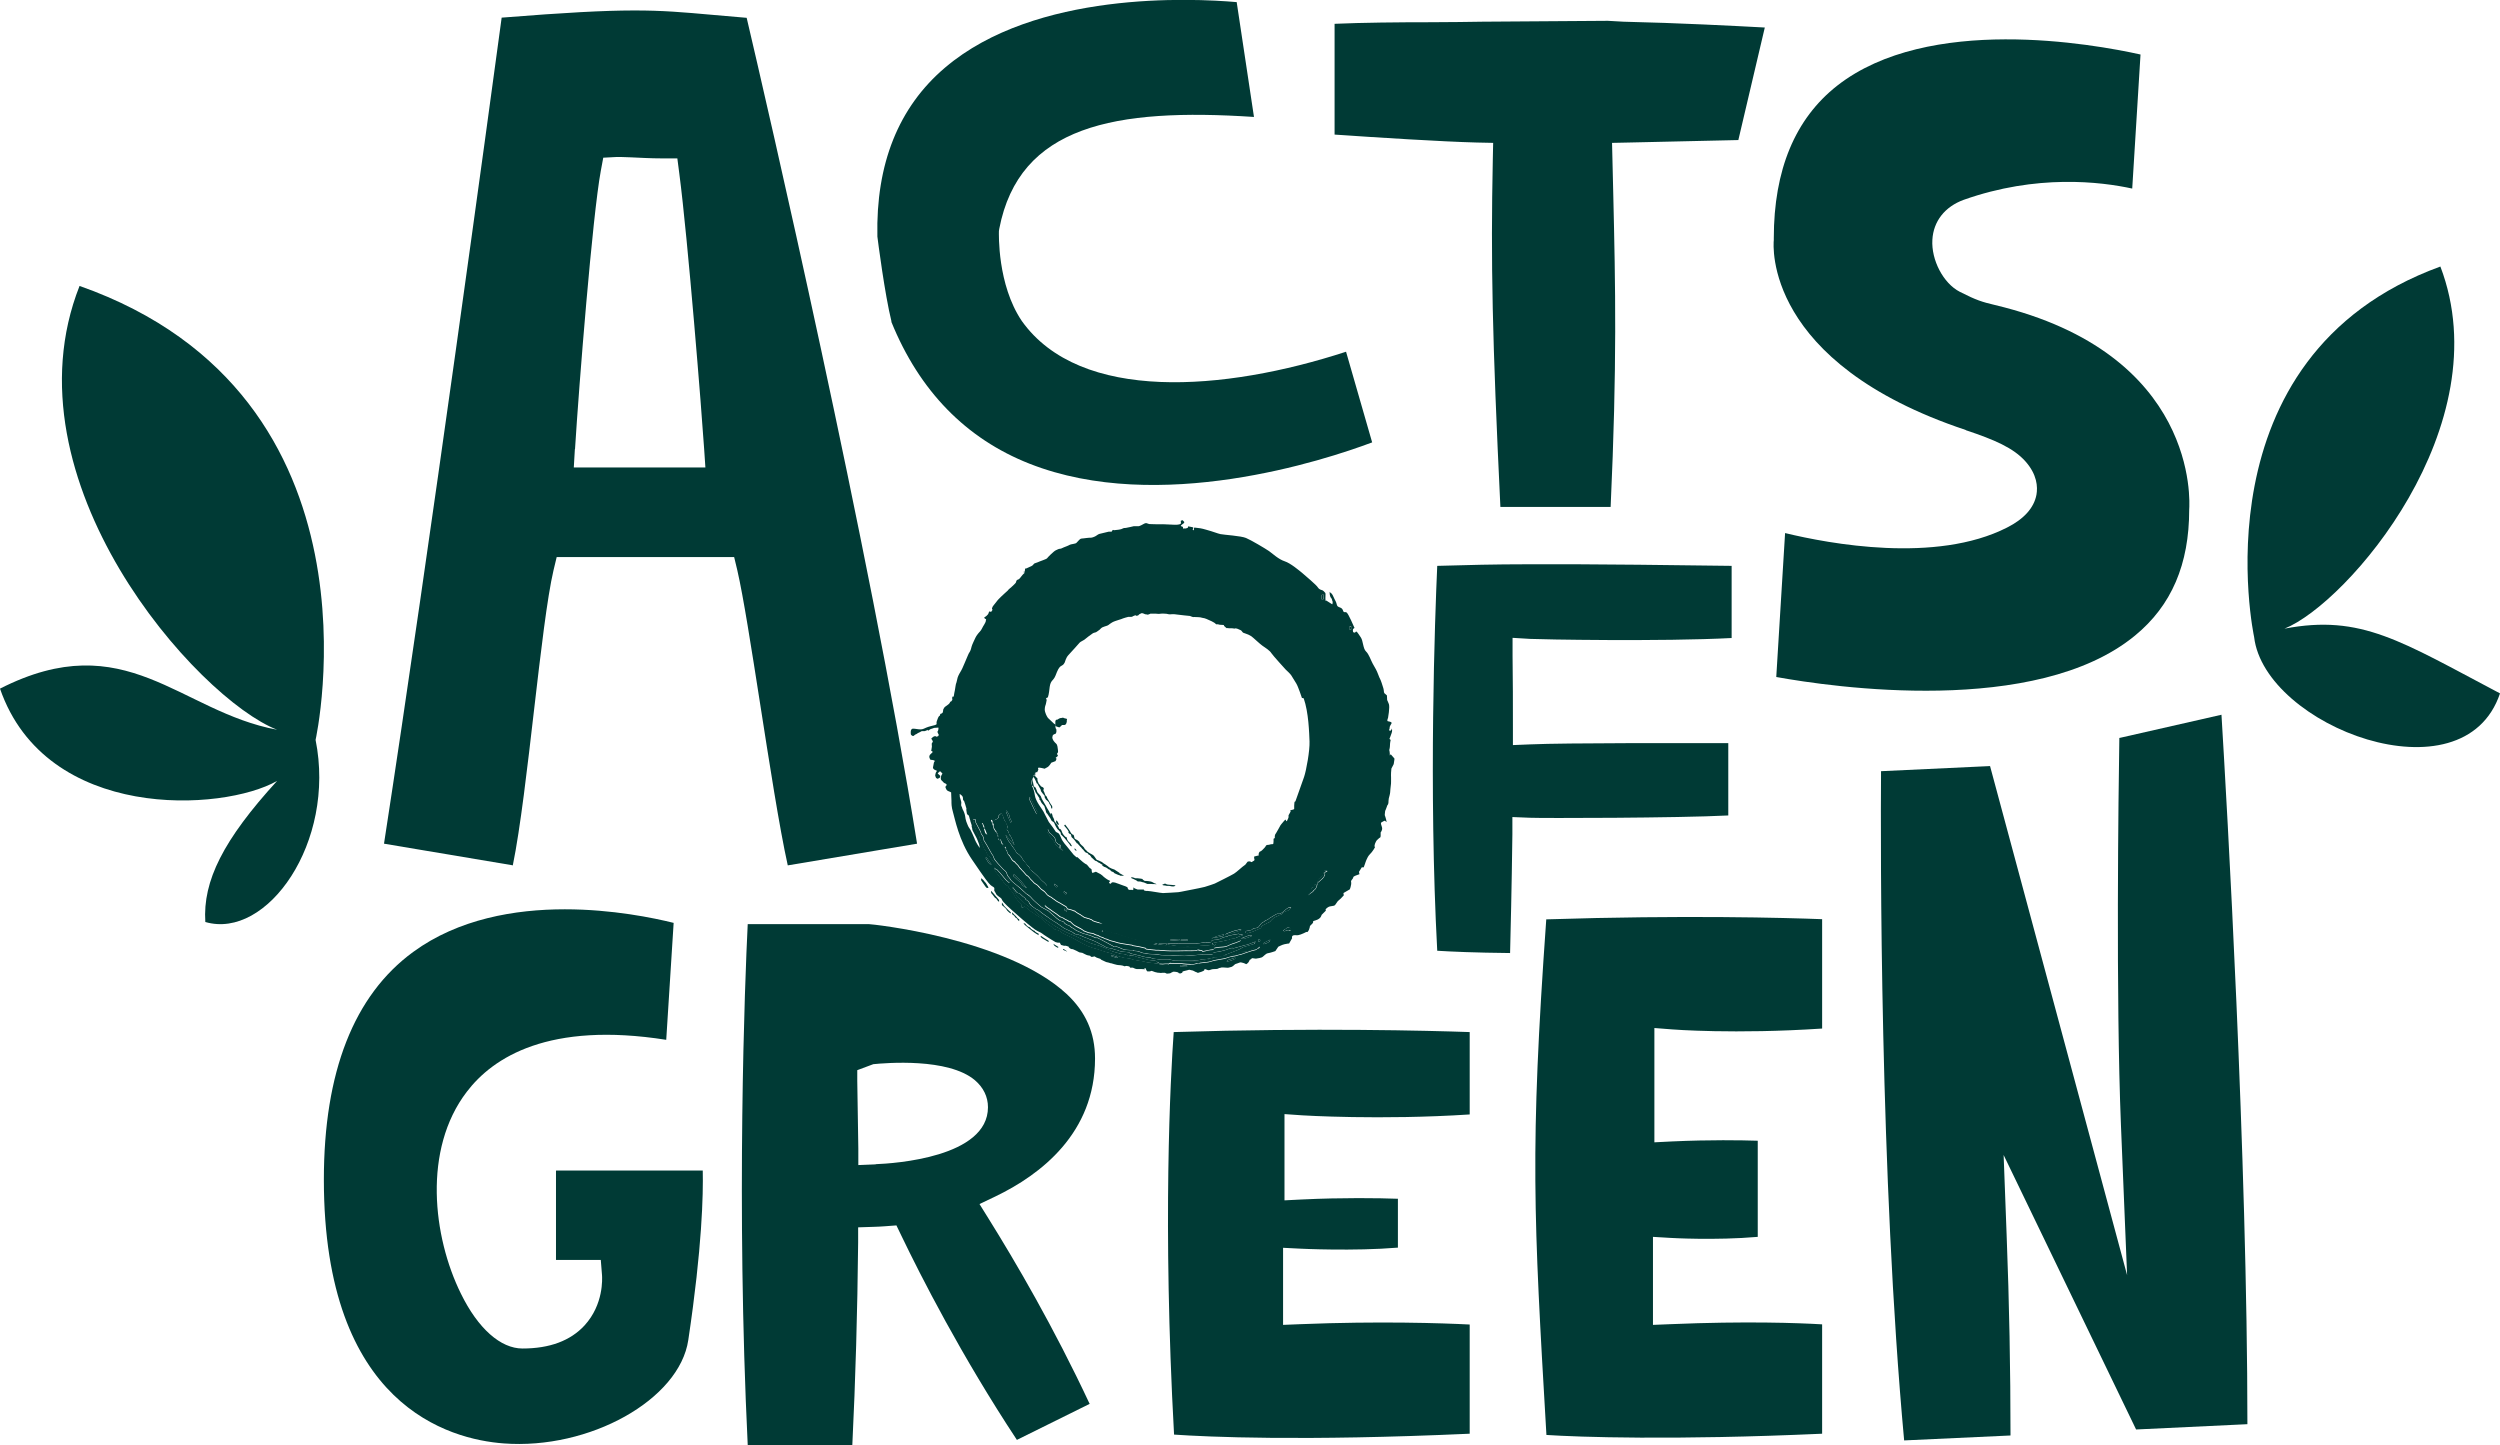
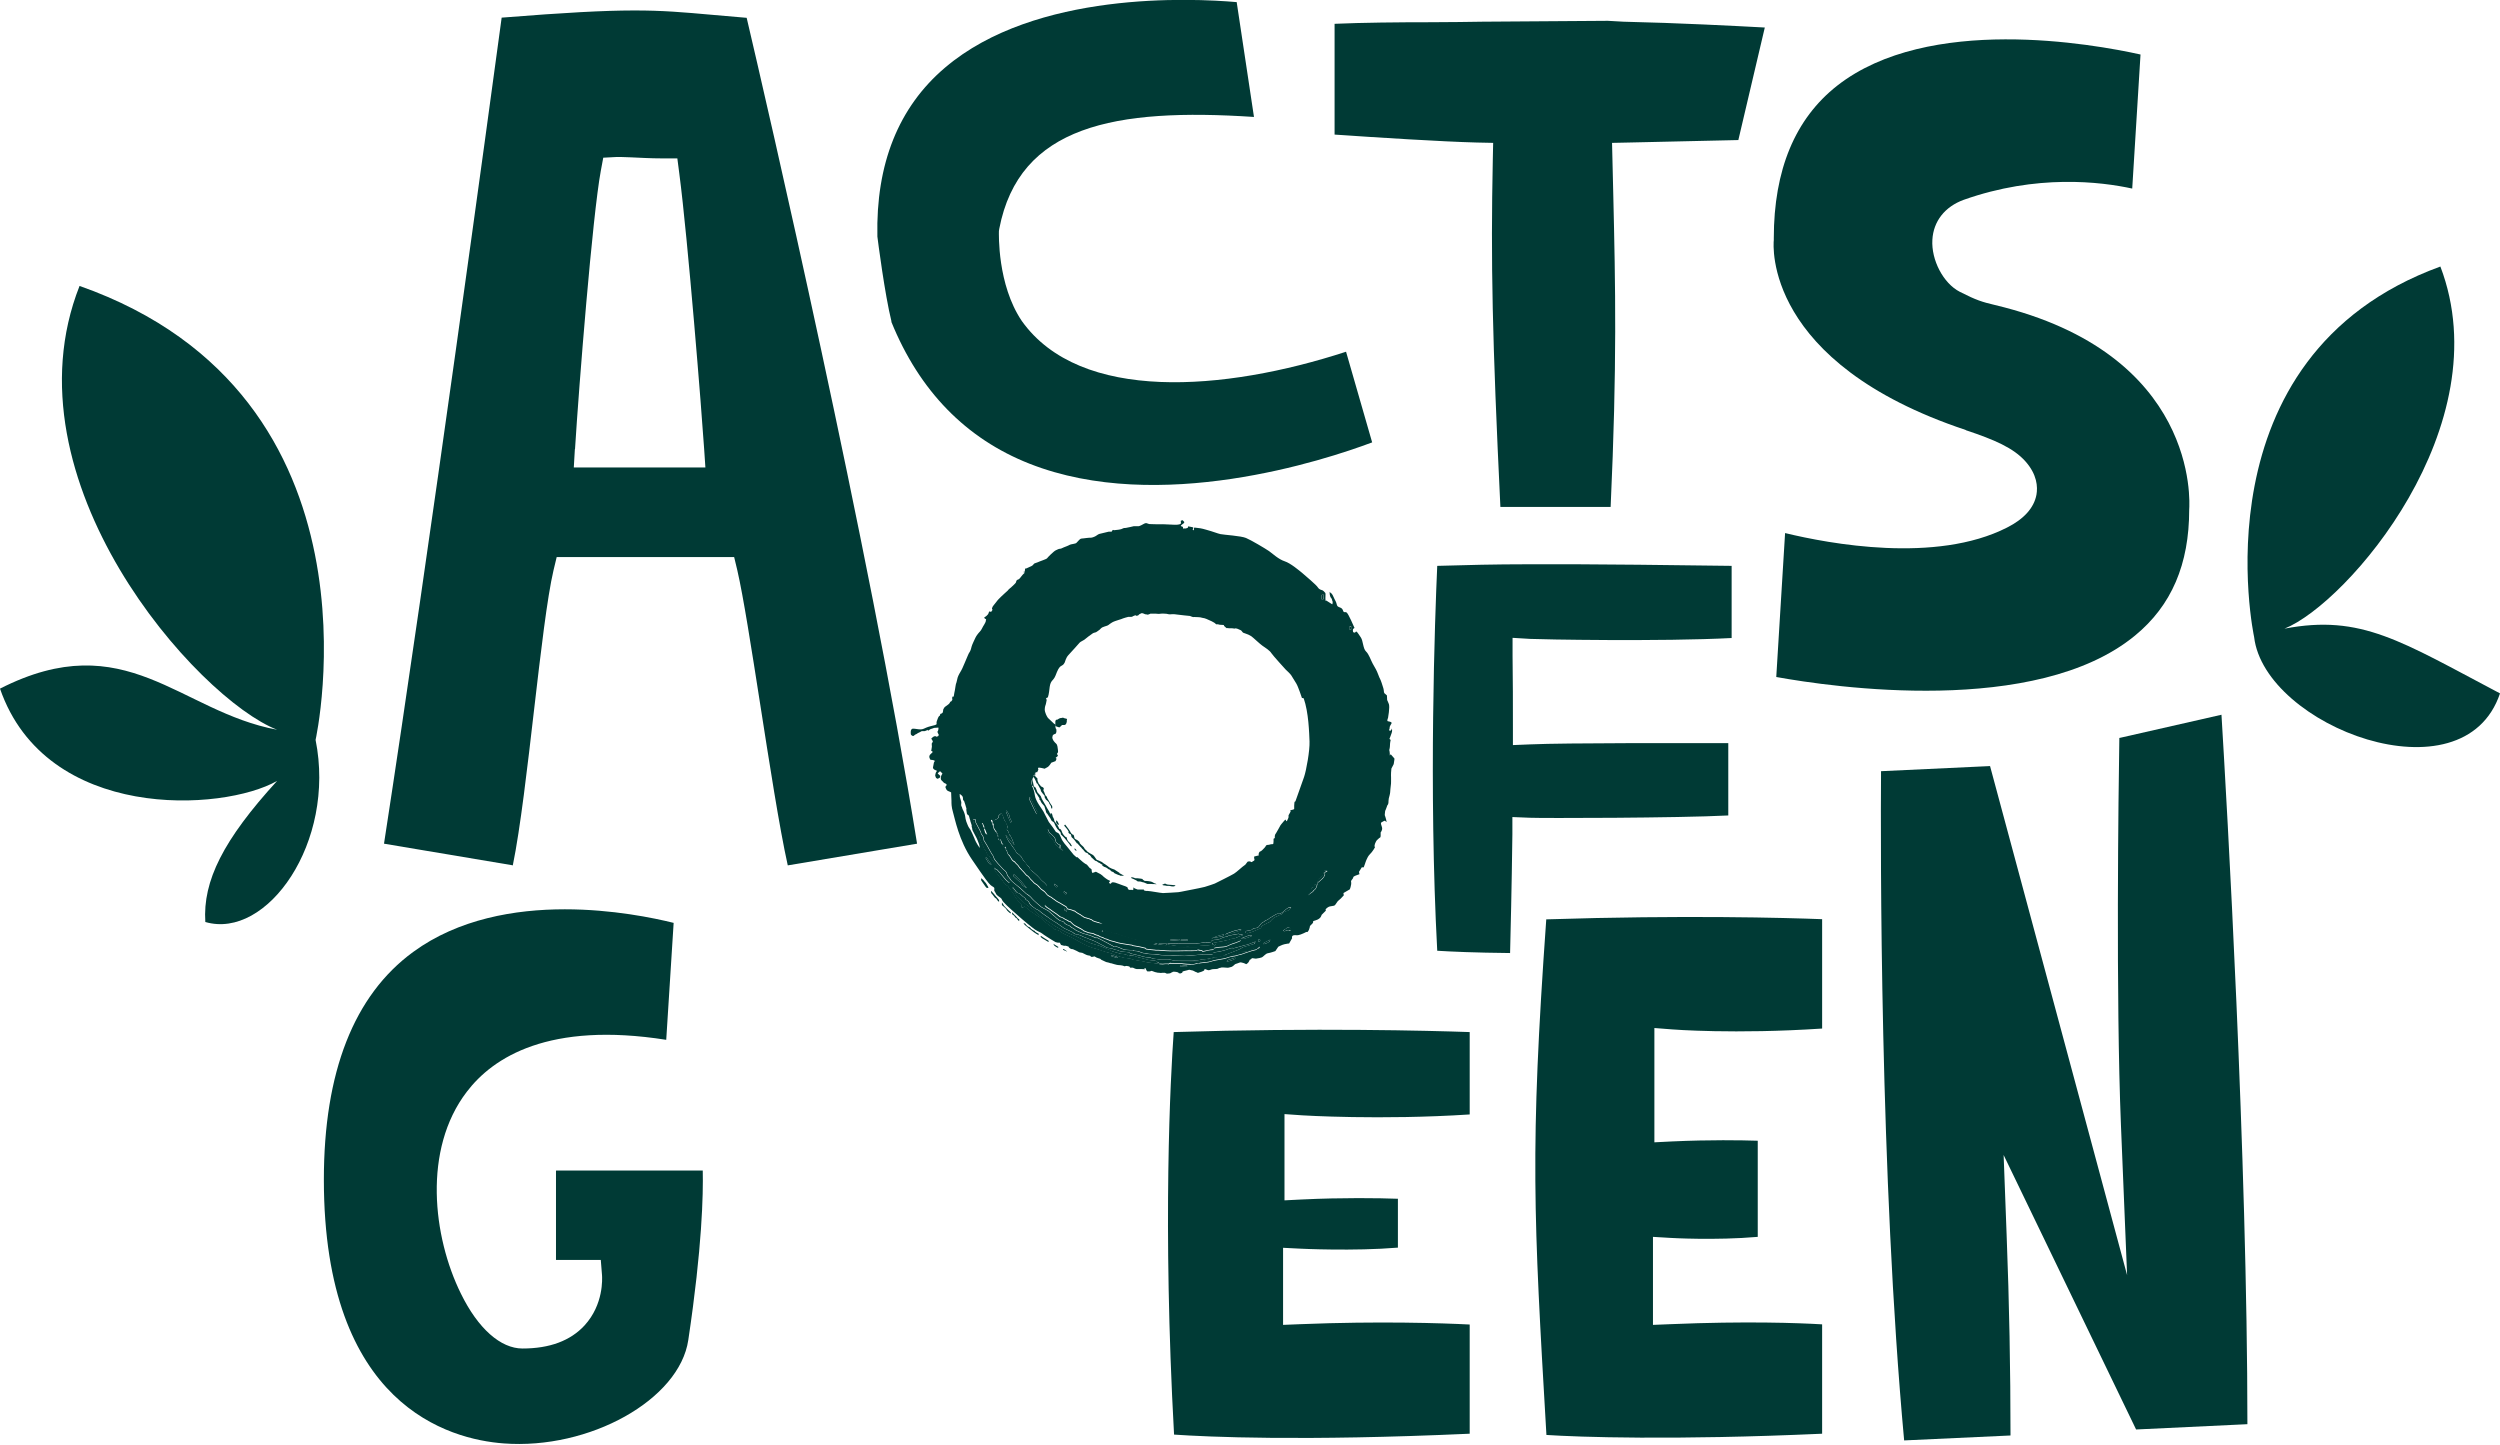
<svg xmlns="http://www.w3.org/2000/svg" id="Ebene_2" data-name="Ebene 2" viewBox="0 0 141.73 81.93">
  <defs>
    <style>
      .cls-1 {
        fill: #003a35;
      }
    </style>
  </defs>
  <g id="Calque_1" data-name="Calque 1">
    <g>
      <path class="cls-1" d="M57.42,46.11h.05s-.08-.19-.08-.19h-.06s.04.05.05.08c0,.03.04.11.04.11Z" />
      <path class="cls-1" d="M57.22,46.91c-.02-.06-.05-.12-.07-.17-.01-.05-.06-.15-.06-.15,0,0-.14-.26-.17-.33-.03-.07,0-.02-.02-.06-.01-.04-.01-.06-.03-.1-.01-.04,0-.05,0-.08s-.06-.18-.07-.25c-.01-.07-.01-.02-.04-.14-.03-.12-.04-.06-.08-.11-.04-.05-.02-.08-.05-.17-.02-.09,0-.05,0-.11,0-.05-.1-.35-.1-.35l-.05-.06s-.01-.05-.01-.11-.07-.12-.13-.16c-.05-.04-.02.02-.02.02v.06c0,.06.01.07.03.13q.02.07.04.12s0,.07,0,.15.04.08.05.15c.01.07.05.08.1.23.05.14.04.17.06.28.02.11.04.16.09.27.05.12.1.18.14.23.03.05.12.26.2.45.08.19.26.42.26.42v-.05s-.02-.06-.04-.12Z" />
      <path class="cls-1" d="M57.49,46.18h-.04l.04.1.03.11.1.07s-.05-.1-.05-.12-.03-.16-.07-.16Z" />
      <path class="cls-1" d="M54.76,41.54s0,0,0,0c-.02,0,0,0,0,0Z" />
      <path class="cls-1" d="M54.76,42.14c-.06.05-.07.08-.11.12-.03.05.1.04.04.07-.06.03-.05.04-.12.07-.06.03-.06,0-.08.06-.02.06-.03.11-.03.11,0,0-.02.05.01.05.03,0,.04-.03.08-.05.04-.03.1-.02.15-.08.06-.06-.08,0-.03-.09.05-.08.03-.07.07-.11.04-.04.03,0,.05-.05.03-.04-.08.03-.03-.01.05-.04.06-.13,0-.08Z" />
      <path class="cls-1" d="M55.38,43.97s-.02.04-.04.15c-.02.11-.02.14-.09.24-.07.1-.04.03-.1.13-.06.1-.05.12-.05.12l.04.03s.04.04.07-.01c.02-.05.04-.06.04-.11,0-.06-.02-.03.02-.09.04-.07.09-.13.09-.17s-.01.03,0-.07c.02-.1.02-.26,0-.21Z" />
      <path class="cls-1" d="M56.21,46.66l.03.08c0-.06.05-.08.05-.08,0,0-.08-.11-.08-.08v.08Z" />
      <path class="cls-1" d="M54.76,41.83s0,0,0,0c0,0,0,0-.02,0-.09,0,0,.02,0,.01Z" />
      <path class="cls-1" d="M54.97,41.81s-.01-.09-.05-.07c-.04.02-.1.06-.15.09.02.02-.09.08-.11.09-.04.02-.06.03-.13.06-.06.03-.09.05-.15.09-.05.03-.09.05-.13.08-.04.03-.02-.02-.1.04-.07.06-.1.07-.1.1s.05.03.05.03c0,0,.05.01.08,0,.03-.02.17-.04.21-.1.05-.06,0-.05.08-.09.09-.04.03.03.14-.07.11-.1.04-.09.04-.09,0,0,0-.02.03-.05.03-.02.05.01.05.01,0,0,.02.05.08,0,.07-.05.1-.08.14-.12Z" />
      <path class="cls-1" d="M56.62,47.56c.09.16.08.19.09.16.01-.03.01-.03.01-.06s-.02-.07-.02-.07c0,0-.02-.04-.05-.1-.03-.06-.02-.05-.04-.09-.02-.04-.04-.07-.05-.1-.01-.03-.1-.17-.1-.13s.02.08.05.12c.03.04.06.1.06.15,0,.04.02.08.02.08,0,0-.07-.12.02.04Z" />
      <path class="cls-1" d="M56.84,47.85l-.03-.02.04.11s.01.02.04.06c.02.04.05.02.05.02h.04s0-.03,0-.06-.01-.03-.02-.05c-.01-.03-.11-.06-.11-.06Z" />
      <path class="cls-1" d="M57.14,48.22s-.04-.04-.06-.08c-.03-.04-.05-.04-.07-.07-.02-.03.02.09.02.09,0,0,.03.02.05.07.02.05.03.03.05.11s.03.07.06.11c.02.04.08,0,.08-.06s-.02-.05-.08-.11c-.06-.06-.05-.05-.05-.05Z" />
      <g>
        <polygon class="cls-1" points="63.02 54.22 63.35 54.31 63.37 54.27 63.03 54.15 63.02 54.22" />
        <polygon class="cls-1" points="69.58 54.44 69.55 54.51 69.72 54.48 69.92 54.41 70.05 54.35 70.03 54.29 69.58 54.44" />
        <path class="cls-1" d="M66.89,54.78l.27.03h.13v-.06s-.38-.04-.35-.04l-.06.07Z" />
        <path class="cls-1" d="M65.63,54.53c-.18-.08,0-.05-.19-.08-.19-.02-.15-.01-.24-.02-.09,0-.29-.08-.44-.11-.15-.04-.15,0-.25-.06-.1-.05-.08-.04-.18-.06s-.03-.03-.14-.03-.08.02-.14.02.01.05-.1-.02c-.12-.07-.06-.06-.16-.07-.1-.01-.14-.02-.14-.02,0,0,0,0-.11-.01-.11-.02-.03,0-.16-.05-.12-.04-.29-.06-.34-.1-.05-.03-.11-.07-.32-.15-.21-.09-.29-.12-.4-.16-.12-.04-.39-.1-.5-.15-.12-.05-.19-.08-.4-.18-.21-.09-.31-.16-.43-.21-.12-.05-.13-.05-.35-.14-.23-.09-.72-.38-.8-.42-.07-.04-.38-.25-.54-.36-.16-.11-.59-.45-.61-.5-.02-.05-.5-.34-.62-.47-.12-.13-.42-.34-.42-.41,0-.03-.24-.41-.24-.41v-.08s.11.14.11.14c0,0,.12.17.18.2.07.03.08-.01.21.12.12.13.21.14.23.21.01.07.18.12.2.19.02.07.12.19.2.25.09.06.21.15.21.15,0,0,.14.04.22.13.09.09.51.36.59.43s.33.21.33.21l.46.32.47.22s.09.09.2.12c.11.02.1,0,.19.04.09.04.16.06.16.06,0,0-.15-.04.17.08.32.12.61.24.7.29.09.05.08.06.26.14.19.09.21.14.3.15.08.01.26.05.26.05l.17.06.16.03s-.05,0,.07.04c.12.04.11.02.19.04.08.02.13.01.21.02.08.01.16.02.16.02,0,0,0,.03.06.05.06.03.07.01.13.04.06.02.34.07.39.09.06.01.06.02.2.06.14.04.4.03.48.08.08.04.05.02.14.04.09.02.04,0,.17.02.13.03.24.03.24.03h.33s.1-.02.16,0c.06.01.29.06.29.06,0,0,.1-.02.23-.02s.25,0,.44,0c.18,0,.19,0,.34,0s.08.04.3,0c.22-.04.22-.06.37-.06s.36-.06.47-.08c.11-.02.04-.02.2-.04.15-.01.1.02.27-.03.07-.02.1-.02.14-.03.04,0,.07-.02.09-.02-.07,0-.12,0-.12,0l.86-.33.27-.15.62-.18.07-.13s-.08.02-.32.12c-.24.1-.16.04-.28.08-.11.03-.2.06-.46.13-.26.07-.16.03-.25.03s-.08.01-.34.1c-.26.09-.22.05-.32.09-.09.04-.17.02-.33.05-.16.03-.06.11-.15.12s-.13.01-.26.02c-.13.01-.2,0-.35,0s-.22.01-.42.03c-.2.01-.49.04-.55.04s-.39-.02-.53-.02-.16-.02-.25-.02h-.26c-.14,0-.17-.01-.27-.01s-.11-.02-.2-.03c-.09-.01-.19-.02-.19-.02,0,0-.17-.01-.27-.01s-.24-.05-.33-.05-.28-.12-.44-.12-.17-.05-.17-.05h-.15s-.02,0-.16-.01c-.13-.01-.12-.01-.21-.03-.09-.02-.12-.05-.2-.08-.08-.03-.11-.04-.21-.08-.1-.04-.15,0-.15,0l-.38-.21s-.34-.18-.4-.21c-.06-.03-.14-.07-.14-.07h-.12s-.2-.11-.38-.16c-.18-.05-.15-.06-.24-.07-.09-.01-.5-.21-.5-.21l-.13-.1s-.14-.05-.19-.12c-.05-.06-.08-.03-.24-.12-.16-.1-.04-.09-.17-.15-.13-.06-.11-.02-.21-.08-.1-.06-.18-.14-.18-.14l-.43-.38-.4-.22s-.48-.41-.54-.49c-.07-.09-.18-.18-.29-.25-.11-.07-.06-.07-.13-.11-.02-.02-.07-.06-.11-.1-.08-.07-.16-.15-.16-.15,0,0-.46-.37-.51-.44-.04-.08-.12-.16-.17-.23s-.03-.11-.08-.2c-.05-.09-.15-.13-.23-.23-.08-.1-.45-.45-.48-.6-.03-.14-.03-.09-.08-.16-.04-.08-.09-.15-.18-.31-.09-.16-.06-.11-.06-.11,0,0-.18-.32-.24-.4,0,0-.01-.06-.02-.13-.01-.07-.05-.13-.11-.21-.05-.08-.04-.12-.04-.12l-.29-.55-.02-.17h-.14s.05.27.05.27c0,0,.03.07.07.18.03.11.08.19.14.32.06.13.02.04.08.14.06.1.01.07.04.15s.21.46.25.59c.04.13.09.1.09.1,0,0,.02.08.08.21.05.13.11.09.17.16,0,0,.05.06.11.16.07.1.07.08.13.17.03.05.08.1.13.14.05.05.11.1.16.15.1.1.14.22.14.22l.47.57-.06.05-.17-.15s-.21-.23-.27-.32c-.06-.08-.09-.1-.19-.21-.1-.11-.05-.04-.13-.09-.08-.05-.07-.09-.07-.09,0,0-.04.09.03.18.07.08.07.1.07.1,0,0,.03.05.09.12.06.07.09.12.09.12,0,0,.09.1.12.16.04.06.05.03.09.11.05.08.03.05.08.12.05.07.06.04.16.12.11.08.04.08.14.18.1.1.03.06.12.15s.11.2.17.29c.06.09.09.13.19.26.04.05.1.11.19.17.03.02-.02.17,0,.19.04.02.15-.07.19-.05.04.03.08.06.12.09.03.02.06.05.09.07.19.18.15.1.27.2.12.1.17.11.33.22.17.11.23.22.35.3.12.09.12.1.28.21.16.11.03.04.15.13.12.1.07.05.27.11.2.07.13.1.39.23.26.12.21.09.37.17.15.08.58.32.72.39.15.07.17.09.25.12.07.03.03.01.22.08.18.07.1.01.25.07.15.06.5.17.61.2.11.03.18.03.27.07.09.03.28.12.28.12,0,0,.16.04.29.09.13.04.07.01.31.05.24.04.14.01.21.05.07.04.52.1.69.13.17.03.17.05.17.05l.36.04.12.02s.11,0,.25.03c-.01-.04.05-.04-.11-.1Z" />
        <path class="cls-1" d="M57.48,49.56l-.03.11s.18.14.2.18c.03.04.21.17.24.23.03.06.11.14.14.16.03.02.19.11.19.11l-.35-.41-.39-.38Z" />
        <path class="cls-1" d="M55.96,48.64h-.08l.17.28.11.11h.07s-.1-.12-.16-.22c-.06-.1-.11-.17-.11-.17Z" />
        <path class="cls-1" d="M65.8,54.64s-.04,0-.07,0c0,0,0,.01,0,.02.06.07.12,0,.26.03.15.02.08.01.18.01s.06-.03.06-.03c0,0,.02-.01.04-.02h-.23c-.08,0-.07.02-.25,0Z" />
        <path class="cls-1" d="M73.3,51.43s.02,0,.02,0c0,0,0,0-.02,0Z" />
        <path class="cls-1" d="M75.04,49.4c0,.09,0,.09-.04.16-.04.07.02,0-.05.08-.07.08.05-.01-.1.1-.15.11-.13.1-.15.17-.02.07.01.03-.02.1-.03.07-.03.12-.08.12s-.05-.04-.08.02c-.03.06-.04.08-.04.08,0,0,.03.02-.03.06-.05.04-.09,0-.11.07-.01.07-.05.21-.07.25-.03.04-.02.02-.06.06-.04.04-.08.08-.08.08,0,0,.14-.11.24-.17.09-.06.05-.09.14-.14.09-.06.12-.17.13-.22.02-.05,0-.02.02-.08s0-.08.04-.11c.04-.03.04-.03.09-.07.05-.04.04-.04.11-.1.07-.06.07-.06.11-.11s.05-.06.07-.12c.02-.05.01,0,.02-.09,0-.1-.04-.05.01-.1.06-.05.16-.08.07-.09-.09-.01-.15-.05-.16.04Z" />
        <path class="cls-1" d="M58.49,44.59h.02s0-.05-.02-.07v.07Z" />
        <path class="cls-1" d="M73.07,51.45c-.08.05-.12.06-.23.16-.12.1-.14.14-.27.19-.13.05-.05-.08-.3.08-.25.15-.22.13-.3.18-.07.05-.08.08-.2.12-.12.04,0,.04-.17.11-.17.08-.21.3-.35.32-.14.02-.15.01-.23.06-.08.05-.03.05-.14.07-.11.01-.24.05-.24.05l-.04.09s.09.05.14.03c.05-.01.26-.07.36-.12.1-.05.34-.14.38-.17.04-.02-.02-.09.15-.17.17-.08.12-.07.23-.12.12-.06.12-.05.16-.09.04-.04-.02,0,.07-.08.09-.09.15-.15.2-.16.05,0-.03,0,.09-.04.12-.05.09-.04.18-.09.09-.05-.03.09.14-.07.17-.16.21-.12.27-.15.06-.03.06,0,.12-.08.06-.07.08-.07.1-.11-.04-.01-.07-.03-.13,0Z" />
        <path class="cls-1" d="M71.34,53.27s-.02.13-.02.13l.12-.05v-.07s-.1-.05-.1-.01Z" />
        <polygon class="cls-1" points="71.63 53.53 71.82 53.47 71.98 53.38 72 53.27 71.63 53.46 71.63 53.53" />
        <path class="cls-1" d="M73.09,52.58h-.08s-.02-.02-.06.03c-.04.05-.13.08-.17.11-.04.04,0,.08.07.06.07-.02.13-.04.13-.04,0,0,0-.02.1-.02s.11.07.11,0-.01-.11-.01-.11l-.07-.04Z" />
        <path class="cls-1" d="M71.12,53.73c-.11.04-.29.13-.36.17-.03.02-.12.04-.21.04-.08,0-.16,0-.2.01-.09.01-.35.13-.45.16-.07.01-.3.03-.45.04-.02,0-.05.01-.09.02-.34.08-1.32.33-1.32.33h-.24c-.1,0-.36,0-.45,0-.09,0-.26,0-.38,0-.12,0-.2.02-.28.03-.08.01-.05.01-.19.01s-.25,0-.17.01c.08,0,.12,0,.08,0-.03,0-.08.03-.11.06h.71s.2.03.28.03.19.01.19.01h.21s.15-.04.15-.04h.11s.08-.03.08-.03c0,0,.09-.01.23-.03.14-.01.17-.01.26-.03.09-.01.31-.09.31-.09l.63-.11s.29-.1.4-.12c.11-.01.21-.03.3-.06.09-.03.2-.05.2-.05,0,0,.67-.24.78-.25.11-.01.14-.07.21-.12.07-.05.05-.11.05-.11,0,0-.15.03-.26.08Z" />
        <path class="cls-1" d="M58.67,43.94s0-.02,0-.02l-.06-.11-.08.08s.03.05.06.1c.04-.04.08-.05.08-.05Z" />
        <path class="cls-1" d="M56.32,46.81s.01.04.03.11c.01.07.17.26.18.3,0,.04.05.14.05.14l.05.14s-.03,0,0,.05c.04.05.07.05.07.05,0,0,.02-.05.04.02.02.07.02-.01.04.1.02.12.25.3.25.34,0,.04,0,.05.05.13.05.08.06.12.06.12,0,0,0,.06.06.13.06.07.17.26.17.26,0,0,0,.01.05.06.04.05.12.06.15.12.03.05.13.13.16.17.02.04.11.15.11.15,0,0,.02.01.07.07.05.06.03.05.13.14.09.09.13.17.18.2.05.03.08.05.13.11.05.07.11.14.19.21.08.07.02.05.13.13.11.08.15.09.19.14.04.05.09.08.13.14.04.06.2.14.24.19.04.04.02.03.07.08.05.05.07.09.07.09,0,0,.14.11.2.13.06.02.09.07.14.1s.08.04.13.09.25.15.25.15c0,0,.16.1.25.15.09.06.09.03.13.09.04.06.06.1.06.1,0,0,.24.05.29.08.05.03.13.02.16.07.03.04.23.15.23.15,0,0,.06.02.09.06.03.04.05.02.1.06.05.04.06.05.12.07.06.02.08.02.08.02,0,0,.05.02.09.03.04,0,.07.02.12.04.05.02,0,0,.08.03.09.04-.05.02.18.1.23.08.45.11.45.11,0,0-.62-.31-.76-.38-.14-.07-.37-.16-.42-.21-.06-.05-.32-.22-.47-.29-.15-.08-.17-.07-.24-.1-.07-.04-.12-.06-.12-.06,0,0-.05-.12-.1-.15-.04-.03-.07.06-.08-.05,0-.11,0-.11-.05-.13-.04-.02-.04,0-.09-.03-.05-.03-.48-.31-.52-.39-.05-.08-.05-.06-.13-.13-.08-.07-.31-.28-.36-.33-.05-.05-.28-.31-.35-.36-.07-.04-.22-.22-.22-.22l-.07-.05-.13-.17s-.16-.16-.2-.23c-.03-.06-.05-.11-.1-.15-.05-.04-.06-.05-.1-.09-.04-.04-.07-.06-.13-.1-.06-.05-.04-.03-.08-.1-.04-.07,0-.07-.08-.13-.08-.06-.12-.1-.12-.1.02.06.04.13.04.13,0,0,.12.2.2.28.09.08.45.48.51.56.06.07.16.15.19.2.03.05.13.15.13.15,0,0-.58-.47-.67-.63-.09-.17-.52-.67-.56-.73-.04-.07-.12-.23-.17-.3-.06-.07-.09-.1-.14-.19-.05-.09-.17-.23-.21-.3-.04-.07-.07-.09-.11-.14-.03-.05-.03-.05-.07-.11-.04-.05-.06-.07-.06-.07,0,0-.03-.09-.05-.18-.03-.09,0-.04-.03-.12-.04-.08-.05-.11-.05-.11,0,0-.01-.02-.04-.06-.02-.04-.07-.16-.07-.16l-.11-.18v-.05s-.11.05-.11.05c0,0,0,.02.04.13.05.11.07.18.08.22Z" />
        <path class="cls-1" d="M57.16,48.16c.06.11.46.55.57.69s.48.53.48.53l.94.77.17.13.04-.06s-.08-.1-.12-.14c-.12-.12-.17-.12-.31-.3-.14-.18-.47-.41-.53-.49-.07-.08-.04-.13-.1-.17-.07-.04-.05-.05-.12-.13-.07-.08-.1-.12-.15-.19-.05-.07-.05-.08-.1-.16-.05-.08-.01-.03-.13-.16-.12-.12-.12-.04-.2-.18-.08-.14,0-.04-.11-.18-.1-.14-.09-.11-.19-.27-.1-.15-.09-.09-.17-.25-.09-.16-.12-.27-.12-.27l.5.59s-.08-.21-.12-.31-.11-.23-.11-.23c0,0-.03,0-.06-.06-.04-.07,0-.05-.04-.13-.04-.09-.06-.11-.06-.11,0,0-.06-.02-.03-.1.04-.07.04-.11.04-.11,0,0,0,0-.03-.07s-.01-.06-.07-.18c-.05-.12-.08-.08-.11-.18s-.04-.15-.04-.15l-.09-.18-.1.06-.07.08v.1c-.06.04-.13.1-.13.1l-.13.06-.06.04v.05s.27.6.37.82c.1.22.41.63.47.74Z" />
        <polygon class="cls-1" points="59.78 50.21 59.91 50.32 59.95 50.24 59.79 50.11 59.78 50.21" />
        <path class="cls-1" d="M57.12,46.23s.02.05.04.11c.02.06.06.12.07.15,0,.04.07.15.07.15l.05-.07-.11-.23s-.01-.11-.04-.17c-.03-.06-.14-.23-.14-.23l-.03.07.03.07.06.14Z" />
        <path class="cls-1" d="M59.95,47.83c-.12-.1-.11-.15-.14-.26-.03-.11-.02-.08-.13-.19-.11-.12-.09-.07-.16-.14-.07-.06-.12-.24-.12-.24h-.06s0,.04.01.13c.01.09.02.06.09.15.07.1,0,.07.06.12.06.06.1.12.1.12,0,0,.08.09.18.26s.09.13.15.21c.06.08.33.25.33.25,0,0-.12-.16-.17-.17-.04,0-.01-.04-.01-.13s-.02-.01-.15-.11Z" />
        <path class="cls-1" d="M58.58,45.77s.19.38.19.38l.04-.14s-.1-.18-.13-.24c-.03-.06-.19-.42-.19-.42l-.11-.19-.02.1.03.1s.18.37.19.4Z" />
        <polygon class="cls-1" points="75.04 33.71 74.92 33.73 74.92 33.96 75.03 33.97 75.04 33.71" />
        <path class="cls-1" d="M69.86,52.91c.06-.02.24-.08.27-.09.03-.02.24-.07.24-.07v-.07l-.41.1-.35.13-.09.04-.04.08.16-.05s.16-.04.23-.06Z" />
        <path class="cls-1" d="M69.03,53.13l.29-.06.05-.1-.31.08s-.33.11-.37.15c0,0-.02.01-.02.02l.12-.06.24-.03Z" />
        <polygon class="cls-1" points="67.35 53.28 66.95 53.27 66.93 53.31 67.34 53.33 67.35 53.28" />
        <polygon class="cls-1" points="66.86 53.24 66.36 53.27 66.33 53.3 66.84 53.34 66.86 53.24" />
        <path class="cls-1" d="M70.41,53.22s.08.02.15,0c.06-.02.06-.02.18-.06.12-.04.19-.07.19-.07l.03-.05c-.15.01-.21,0-.21,0,0,0-.03.04-.09.05-.06,0-.1.04-.1.04,0,0-.11.05-.23.1.04,0,.08,0,.08,0Z" />
        <path class="cls-1" d="M66.21,53.55s.1.02.1.02c0,0,.39.07.5.07s.06,0,.26,0c.19,0,.34.02.46,0,.12-.01.07-.01.21-.01h.27c.08,0,.14-.02.24-.02.1,0,.1,0,.24-.01.15-.01.17-.02.27-.04.1-.02-.19-.06.08-.11s.29-.06.43-.08c.14-.02.2-.06.32-.07.13-.01.06-.04.23-.07.18-.03.17-.01.24-.05.07-.03,0-.02.18-.08.18-.06.19-.07.19-.07,0,0,.04-.06-.12-.06s.02-.05-.23,0c-.25.05-.23.04-.27.05-.05.02-.08.01-.15.03-.06.01-.04.05-.15.06-.11.02-.12.02-.22.06-.1.04-.05.05-.19.08-.14.03-.18.03-.33.05-.15.01-.07.13-.19.13s-.1.01-.2.01.19-.05-.18,0c-.37.05-.28.06-.4.06h-.88c-.09,0-.09.01-.27,0-.18-.01-.12-.01-.26-.01s-.21.01-.21.01c0,0-.02.05.02.05Z" />
        <polygon class="cls-1" points="60.49 51.56 60.35 51.5 60.35 51.6 60.47 51.67 60.49 51.56" />
        <path class="cls-1" d="M62.37,52.84c-.09-.02-.05,0-.12-.02-.08-.03-.09-.03-.09-.03,0,0-.76-.26-.84-.31-.08-.05.07,0-.12-.08s-.28-.11-.36-.18c-.08-.06-.04-.04-.11-.09-.07-.05,0,0-.13-.08-.12-.07-.15-.05-.26-.1-.11-.05-.27-.15-.27-.15,0,0,0,0,0,0,0,0,0,0,0,0,0,0-.01-.01-.14-.12-.18-.15-.32-.2-.37-.23-.05-.03-.05-.03-.13-.09-.08-.06-.16-.11-.16-.11l-.02.07.11.1s.07.04.17.11c.1.07.12.1.28.2.16.1.24.19.29.22.05.03.12.04.21.09.08.06.07.05.16.09.09.04.12.07.16.1.04.03,0-.07.11.05.11.12.14.13.2.17.06.04.35.17.45.25.1.07-.02.02.16.09.18.07.16.07.29.09.13.02.13.02.18.04.05.02,0,.01.12.06.12.04.12.02.18.07.06.05.2.07.25.1.05.03.02.04.14.06.11.03.21.1.37.13.16.03.23.08.46.12.23.04.19.03.36.06.17.03.29.04.29.04,0,0-.04.02.11.04.15.02.51.09.63.13.12.04-.09.05.25.08.34.03.36.04.36.04,0,0-.03,0,.14,0,.18,0,.37.03.44.03s.2.01.28.01h.32c.07,0,.39-.01.53-.01s.17.01.35,0c.18,0,.21,0,.26-.02.05-.02.03-.05.1-.02.06.02.11.01.18.03.07.02-.04.08.21.02.25-.06.34-.06.42-.07.07,0,.05-.1.11-.1s.19-.04.28-.04.32-.02.41-.06c.09-.04.08-.04.22-.1.14-.06.2-.07.24-.08.04-.01.15-.06.15-.06,0,0,.05-.01.14-.06.08-.04.01-.09.02-.11-.09.04-.18.07-.21.06-.07-.02-.24.1-.31.1s-.08,0-.12.03c-.05.02-.19.08-.19.08,0,0-.03.03-.13.03h-.43s-.07.09-.12.11c-.04.02-.12.05-.12.05,0,0-.15.01-.22.01h-.37s-.19.01-.27.01-.1,0-.21,0c-.11,0-.06,0-.18,0s-.11,0-.15,0,.02,0-.07,0-.14.01-.2.01h-.16l-.14-.02s-.09-.03-.14-.03h-.12l-.45-.03-.18-.02h-.1s-.1-.02-.2-.04c-.1-.02-.19-.04-.15-.04.08,0,.23-.05.23-.05l-.08-.04s-.03,0-.12-.04c-.08-.03-.03-.04-.2-.07s-.7-.05-.79-.07c-.1-.02-.03.02-.16-.03-.13-.05-.23-.07-.3-.09-.07-.02-.07-.02-.16-.05-.09-.02-.14-.04-.19-.06-.05-.02-.05,0-.13-.04-.08-.04-.07-.01-.12-.04-.05-.03-.03-.03-.09-.04-.06,0,0,.02-.1,0-.1-.03-.16-.05-.16-.05,0,0-.05-.02-.21-.06-.16-.04-.07-.06-.19-.07-.12,0-.14,0-.14,0l.05.07s-.01.02-.07.01c-.05,0,0,.02-.09,0Z" />
        <path class="cls-1" d="M65.92,53.57s.2.01.2.01c0,0,.06-.08.02-.08s-.42-.02-.42-.02l-.05.06h.07s.13.03.18.03Z" />
        <polygon class="cls-1" points="60.46 50.63 60.32 50.54 60.3 50.6 60.42 50.71 60.46 50.63" />
        <polygon class="cls-1" points="76.5 35.72 76.6 35.68 76.6 35.53 76.5 35.52 76.5 35.72" />
        <path class="cls-1" d="M66.22,50.15s-.04,0-.09-.02c-.05-.02-.05-.04-.1-.03-.05,0-.02.02-.08.03-.06,0-.07.05,0,.06.07,0,.19.03.19.03,0,0,.09,0,.14,0,.05.01.15.03.15.03h.13s.06-.03.06-.03c-.06-.02.15-.02-.06-.04-.21-.02-.31-.03-.35-.03Z" />
        <path class="cls-1" d="M65.43,50.06c-.08-.02-.07-.06-.22-.09-.14-.03-.32-.03-.32-.03,0,0-.01-.02-.09-.06-.07-.04.06-.04-.14-.07-.2-.03-.23-.02-.28-.02s-.03-.01-.09-.03c-.07-.02-.12-.03-.12-.03,0,0-.09.03-.03.05.06.03-.06-.02.11.05.17.07.21.11.21.11,0,0,0,.02.05.03.04,0,.11,0,.16.01.05.01.13.04.13.04,0,0,.02-.01.08.02.06.03.16.07.16.07h.21s.1.01.1.01h.09s.18.02.12,0c-.06-.03-.05-.03-.13-.05Z" />
        <path class="cls-1" d="M59,53.05v.07s.05.05.11.09c.06.04.1.05.17.1.07.05.16.09.16.09,0,0,.03-.05,0-.07-.03-.02-.21-.13-.24-.15-.03-.02-.2-.13-.2-.13Z" />
        <path class="cls-1" d="M63.48,49.49c-.08-.04-.02-.02-.19-.12-.16-.1-.09-.07-.19-.1-.1-.04-.12-.04-.18-.08-.06-.03-.04-.02-.11-.08-.07-.06-.12-.08-.12-.08,0,0,.03,0-.05-.04-.08-.03-.14-.11-.19-.13-.04-.02-.07-.03-.13-.06-.06-.03-.13-.05-.13-.05,0,0,0,.01-.04-.04-.04-.05-.04-.06-.07-.1-.03-.04-.05-.07-.05-.07,0,0-.02-.03-.07-.07-.06-.04-.1-.05-.16-.09-.05-.04-.16-.09-.18-.13-.02-.04-.03-.03-.07-.07-.05-.04-.07-.08-.07-.08,0,0,.01,0-.04-.07-.05-.06-.13-.12-.13-.12l-.09-.1-.03-.08s-.09-.09-.13-.11c-.04-.02,0,0-.06-.03-.06-.04-.07-.02-.09-.1-.02-.08-.03-.16-.07-.17-.04,0-.02,0-.07-.04-.05-.03-.08-.1-.08-.1l-.03-.06-.11-.16-.07-.09-.09-.12s-.08.03-.05.07c.03.04.16.19.16.19l.05.08.04.08s-.05,0,0,.06c.05.05.09.06.09.06,0,0,.02-.03.05.08.03.11-.01.06.05.12.06.06.06.04.13.13.07.09.15.2.15.2,0,0-.02-.06.07.05.09.11.16.17.16.17l.07.09.04.03s.13.18.17.18.09.03.09.03c0,0,.01.04.06.08s.05,0,.08.05c.03.05.04.03.06.08.02.04-.02-.01.05.06.08.07.18.16.18.16,0,0,.08.01.13.06.05.05.07.04.11.06.04.03.07.05.07.05,0,0,0,0,.05.03.05.03.06.03.06.03,0,0-.05.04,0,.06.05.02.08.05.08.05,0,0,.09.02.18.08.08.06.03.04.1.07.07.03.01-.02.07.04.05.06.07.07.07.07l.15.06s-.08,0,.05.06c.13.06.1.04.16.07s.1.03.1.03l.05.03s0,0,.09,0c.09,0,.12,0,.12,0l-.16-.09s-.05-.03-.13-.07Z" />
        <path class="cls-1" d="M59.81,53.57s-.11-.09-.09-.07c.02.01.02.07.02.07,0,0,.05.06.07.07.02.01.1.06.13.08.03.03.07-.03.07-.03l-.03-.02-.18-.11Z" />
        <path class="cls-1" d="M66.32,54.58c-.08,0,.03-.01.17-.01s.1,0,.19-.01c.08-.01.16-.02.28-.03.12,0,.29,0,.38,0,.09-.01.35,0,.45,0h.24s.99-.25,1.32-.33c-.04,0-.07,0-.14.03-.17.05-.12.01-.27.03-.15.01-.09.01-.2.04-.11.02-.32.08-.47.08s-.15.03-.37.06c-.22.04-.16,0-.3,0s-.15,0-.34,0c-.18,0-.31,0-.44,0s-.23.02-.23.02c0,0-.23-.04-.29-.06-.06-.02-.16,0-.16,0h-.33s-.11,0-.24-.03c-.13-.03-.09,0-.17-.02-.09-.02-.06,0-.14-.04-.08-.04-.34-.03-.48-.08-.14-.04-.14-.05-.2-.06-.06-.01-.33-.07-.39-.09-.06-.02-.07-.01-.13-.04-.06-.03-.06-.05-.06-.05,0,0-.08-.01-.16-.02-.08-.01-.13,0-.21-.02-.08-.02-.08,0-.19-.04-.12-.04-.07-.04-.07-.04l-.16-.03-.17-.06s-.17-.03-.26-.05c-.08-.01-.11-.06-.3-.15-.19-.09-.17-.09-.26-.14-.09-.05-.38-.17-.7-.29-.32-.12-.17-.08-.17-.08,0,0-.08-.02-.16-.06-.09-.04-.08-.02-.19-.04-.11-.02-.2-.12-.2-.12l-.47-.22-.46-.32s-.24-.14-.33-.21-.51-.34-.59-.43c-.09-.09-.22-.13-.22-.13,0,0-.12-.09-.21-.15-.09-.06-.18-.17-.2-.25-.02-.07-.19-.12-.2-.19-.01-.07-.11-.08-.23-.21-.12-.13-.14-.09-.21-.12-.07-.03-.18-.2-.18-.2l-.11-.14v.08s.23.38.23.41c0,.07.31.29.42.41.12.13.59.42.62.47.02.05.45.39.61.5.16.11.46.32.54.36.08.04.57.33.8.42.23.09.23.09.35.14.12.05.22.12.43.21.21.09.28.12.4.18.12.05.39.12.5.15.12.04.2.07.4.16.21.09.27.12.32.15.05.03.22.06.34.1.12.04.05.02.16.05.11.02.11.01.11.01,0,0,.04,0,.14.02.1.01.04,0,.16.07.12.08.05.02.1.02s.03-.02.14-.02.04,0,.14.03.08.01.18.06c.1.05.1.02.25.06.15.04.35.11.44.11.09,0,.06,0,.24.02.19.02,0,0,.19.08.15.06.09.06.11.1.02,0,.04,0,.07,0,.18.02.17,0,.25,0h.23s.08-.06.11-.06c.04,0,0,0-.08,0Z" />
        <path class="cls-1" d="M78.79,42.83c.01-.17-.03-.31-.03-.31,0,0,.04-.13.04-.27s.04-.3.04-.3l-.07-.06s.09-.22.12-.32c.03-.1.03-.09.03-.17s-.01-.1-.01-.1c-.01.07-.09.13-.09.13,0,0-.09.01-.06-.08l.03-.09s-.03.02.01-.09c.04-.11.16-.19.04-.24s-.19-.02-.19-.08.04-.15.04-.15c0,0,.11-.59.05-.78-.07-.19-.1-.23-.1-.23,0,0-.01-.15-.01-.22s-.03-.07-.03-.07l-.08-.07s-.04-.01-.06-.09c-.01-.07-.01-.16-.05-.27-.03-.11-.13-.41-.17-.48-.05-.07-.15-.4-.24-.55-.09-.15-.07-.12-.18-.32s-.21-.53-.38-.69c-.17-.16-.16-.6-.29-.79-.12-.19-.18-.26-.18-.26,0,0-.07-.13-.12-.05-.05.08-.14,0-.14,0,0,0-.04-.15.02-.19l.06-.04-.04-.09s-.3-.7-.4-.78c-.1-.08-.16.06-.22-.14-.07-.2-.3-.12-.34-.3-.04-.18-.09-.23-.13-.32-.04-.09-.07-.15-.07-.15,0,0-.07-.17-.13-.19-.06-.02-.08-.16-.08-.01s.06.25.06.25c0,0,.07.07.08.15.01.08.04.06.03.14,0,.08-.02.08-.02.08,0,0,.06.07-.13-.06-.19-.13-.23-.14-.23-.14,0,0-.03.13-.03-.13s.02-.24-.01-.3c-.04-.06-.12-.13-.17-.15-.06-.02-.18-.04-.25-.16-.06-.12-.75-.7-.9-.83-.15-.12-.64-.54-.98-.65-.34-.11-.67-.42-.89-.58-.22-.15-1.03-.63-1.3-.74-.27-.12-1.27-.18-1.45-.22s-.45-.15-.54-.17c-.08-.02-.45-.14-.6-.16-.15-.02-.32-.04-.32-.04,0,0-.04,0-.04.03s-.01.12-.01.12c0,0-.03.01-.06-.03-.03-.05.12-.12-.05-.15-.17-.03-.21-.04-.21-.04l-.02.08s-.11.04-.11.04h-.07c-.05-.01-.09.03-.09,0s-.01-.09-.01-.09c0,0-.18-.04-.09-.1.1-.07.09-.08.13-.1.04-.02.06-.08,0-.12-.05-.03-.03-.08-.08-.05-.06.03-.08-.02-.08.07s.04.08-.01.12c-.06.03,0,.02-.08.04-.09.02-.17.02-.17.02h-.08s-.56-.03-.67-.03-.25.01-.44,0c-.19-.01-.19,0-.33-.01-.13-.02-.15-.09-.28-.03-.12.07-.26.14-.32.15-.06,0-.12,0-.17,0h-.11s-.37.09-.46.1c-.09,0-.12,0-.19.04-.07.04-.17.05-.22.06-.05.01-.26.03-.26.03,0,0-.05-.04-.08,0-.03.04-.05.08-.05.08h-.16s-.45.11-.54.13c-.09.02-.18.14-.36.19-.18.05-.04,0-.36.04-.32.05-.3,0-.41.1-.11.11-.12.13-.17.18-.05.05-.31.07-.36.1-.05.03-.28.13-.35.15-.07.02-.14.08-.21.08-.08,0-.14.04-.25.09-.11.05-.46.4-.49.45-.03.05-.42.17-.54.23-.12.05-.14.04-.19.07-.05.04-.07.11-.17.15-.1.04-.15.07-.15.07,0,0,0-.01-.09.04-.08.05-.1-.02-.11.06,0,.08-.03.15-.03.15,0,0,.01,0-.06,0s.11.04.07.06c-.04.02.01,0-.05.04-.07.05-.2.25-.26.3-.06.05-.1.03-.14.08-.04.05-.02.07-.05.13-.03.05-.04.04-.1.11-.06.07-.08.07-.13.12-.05.05,0,.01-.09.08-.09.07-.08.07-.15.15-.07.07-.22.19-.35.32-.13.13-.2.19-.3.33-.1.14-.21.23-.23.34-.02.11.07.05.01.12-.06.07,0,.06-.08.08-.07.02-.09-.08-.12.06-.03.14-.23.25-.23.25-.07.04.04.1.09.12,0,0-.02.02-.02.07,0,.12-.16.31-.22.45-.06.14-.19.24-.25.33-.06.09-.08.1-.12.19-.04.09-.2.41-.22.51-.03.1-.03.15-.09.27-.07.13-.08.11-.13.25-.05.14-.27.62-.3.7-.04.08-.06.13-.17.31-.1.18-.12.28-.15.43-.03.15-.04.08-.07.28-.03.2-.05.31-.07.39-.02.09-.03.21-.03.21,0,0-.05-.04-.07,0-.02.05-.02.03-.02.09s.02.05,0,.1c-.03.05-.08.1-.08.1,0,0,0-.08-.05.04-.05.12-.26.2-.32.29-.06.09-.06.09-.07.2-.01.1-.04.1-.08.13-.04.02-.06,0-.08.05-.02.04-.03.11-.03.11,0,0,0-.1-.09.08-.08.19-.09.25-.09.29s.05.09-.1.13c-.16.04-.37.09-.48.14-.11.04-.16.09-.3.1s-.35-.05-.46-.04c-.1.01-.12.11-.12.2s0,.13.03.16.09.07.13.05c.04-.02.08-.08.13-.09.06-.02.08-.06.18-.1.1-.04.12-.08.17-.08s.1,0,.13,0c.03,0,.03,0,.15-.05.03-.01.04-.02.04-.03.01.02,0,.07.05.04.07-.04.07-.07.19-.1.12-.03.08-.05.21-.05s.16-.03.16,0c0,.03,0,.07,0,.07,0,0-.01.05-.02.09-.01.05-.06.03-.02.12.04.09.06.12.06.12l-.03.07-.1.04s-.02-.03-.05-.03-.03-.01-.06,0c-.03.01-.05.01-.1.05-.04.04-.09.09-.09.09,0,0,.05.05.06.08s.04.07.03.1c-.01.03-.06.06-.06.11s.01.16.01.16l-.04.25s.07-.01.07.02,0,.06,0,.06c0,0-.11.09-.14.13-.03.03-.04.13-.04.13,0,0,.03.06.04.11.01.06.12.05.12.05,0,0,.15.02.15.06s-.05.07-.05.11-.04.19-.05.26c0,.07.07.12.1.13.03.01.13.06.13.06,0,0-.03.04-.05.07-.02.03-.03.07-.04.12-.01.05-.02.08,0,.12.01.04.03.08.03.08,0,0,.03.04.06.04s0,.05.08,0c.07-.05.11-.04.1-.1,0-.05.03-.03-.03-.08-.05-.05-.1-.09-.1-.09,0,0-.02-.02.01-.04.03-.02.11-.1.11-.1l.06.05.08.09s-.07.09-.08.15c-.01.06-.03.13,0,.19.03.06.08.08.11.12.03.04.06.07.09.08.03,0,.11.06.11.06v.07s-.09.04-.05.14c.04.1.06.13.13.17.08.04.18.08.18.08,0,0,.02.37.02.49s-.01.32.09.65c.1.33.33,1.59,1.08,2.68.74,1.09.92,1.32,1.04,1.43s.21.11.22.19c.01.08-.04.1.04.21s.02.1.15.21c.13.11.21.12.25.24.04.12.43.47.84.83.4.36.87.74,1.03.85.16.11.33.16.41.23s.44.29.5.33c.06.04.25.15.25.15l.12.03h.12s.07.13.07.13l.18.05s.06-.02.14.01c.08.03.12.04.12.04,0,0-.03.02.05.08.08.07.18.06.18.06l.2.09.17.09.17.03s.26.14.31.14.14.03.14.03c0,0,.03.07.1.06.07-.01.14-.03.14-.03l.12.07.21.07.05.05s.09.04.15.07c.06.03.13.06.13.06l.13.03s.09.03.13.04c.04,0,.02,0,.06.01.04.02.25.07.25.07,0,0,.06.02.1.02s.09.01.13.01.16.03.16.03l.07.03.13-.02.15.03.05.07h.16s.09.05.13.06c.04.02.11.02.15.02h.12s.03,0,.09,0c.06,0,.2.01.2.01l-.06-.06h.08s.07.18.11.18h.14l.1-.03s.14.05.19.07c.04.02.05,0,.09.02s.16.02.16.02c0,0,.06.02.17,0,.12,0,.13,0,.13,0,0,0,.02,0,.08.03.06.03,0,.02.14.01.13,0,.14-.06.2-.07.06-.01-.02-.04.14-.03.15.01.22.05.22.05,0,0-.02.03.05.04.07.01.03.02.13-.02.1-.04-.04-.08.18-.12.22-.04.22-.09.35-.04.14.04.06-.01.18.06.12.07.18.07.18.07,0,0-.03.06.11,0,.15-.05.12-.03.24-.09.11-.06-.02-.15.17-.07.18.09.21-.03.42-.03s.24-.03.24-.03c0,0,.03-.03.11-.04.09-.01,0-.03.22-.02.22.01.2.03.33-.01.12-.04.08,0,.2-.09.12-.1.06-.08.22-.13.16-.05.15-.08.26-.05.11.02.09.03.16.05.07.01.06.08.14.01.08-.07.06-.05.11-.13.05-.08,0-.07.09-.11.1-.04,0-.09.16-.06.16.03.13.02.24,0,.11-.02.1-.01.22-.05.11-.04.22-.22.36-.24.14-.02.42-.12.42-.12l.17-.25c.12-.05.19-.1.35-.14.16-.04.26-.04.26-.04l.17-.3s-.05-.15.11-.17c.16-.02.13.04.37-.04.24-.09.33-.15.33-.15,0,0,.06.08.15-.13.09-.21-.02-.15.16-.31.18-.16-.07-.14.23-.22.3-.09.32-.3.32-.3l.25-.25s-.09-.04.09-.17c.18-.13.36-.04.44-.16.08-.12.14-.2.14-.2l.17-.15.17-.18-.02-.13.36-.21.03-.08s.04-.13.05-.22c.02-.16-.06-.13.05-.26.12-.13,0-.14.2-.22.08-.03.22-.08.22-.08l-.03-.13.16-.26h.11s.08-.22.08-.22c0,0,.1-.35.26-.51.17-.16.3-.41.3-.41,0,0-.06-.03,0-.2.07-.17.11-.2.11-.2l.14-.13s.07,0,.07-.11v-.2s.11-.12.08-.27c-.03-.14-.11-.26-.03-.3.08-.04.11-.07.17-.09.06-.02.16.21.09-.07-.07-.28-.09-.19-.07-.35.02-.16,0-.12.06-.24.05-.12.07-.2.07-.2,0,0,.06-.06.07-.15.01-.09,0-.14.02-.25.03-.12.07-.24.08-.36.01-.13.01-.18.03-.33.02-.14.02-.19.02-.27v-.24c0-.11-.01-.14,0-.27.01-.12.02-.23.02-.23l.13-.25.04-.26s0-.04,0-.06l-.21-.24ZM52.53,41.36s0,0,0,0c-.01,0-.02,0,0,0ZM74.92,33.73l.12-.02v.26s-.12,0-.12,0v-.23ZM58.37,45.17l.11.19s.16.36.19.42c.03.06.13.24.13.24l-.04.14s-.18-.36-.19-.38c0-.02-.19-.4-.19-.4l-.03-.1.02-.1ZM57.06,45.94s.1.17.14.23c.03.06.04.17.04.17l.11.23-.05.07s-.06-.11-.07-.15c0-.04-.05-.09-.07-.15-.02-.06-.04-.11-.04-.11l-.06-.14-.03-.07.03-.07ZM56.31,46.54l.06-.04.13-.06s.07-.05.11-.1v-.1s.08-.08.08-.08l.1-.06.09.18s.01.05.04.15.05.06.11.18c.05.12.03.1.07.18s.03.07.03.07c0,0,0,.04-.04.11-.04.07.03.1.03.1,0,0,.02.03.06.11.04.09,0,.07.04.13.04.07.06.06.06.06,0,0,.07.14.11.23s.12.31.12.31l-.5-.59s.03.11.12.27c.09.16.08.1.17.25.1.15.09.13.19.27.1.14.03.04.11.18.08.14.08.06.2.18.12.12.09.08.13.16.05.08.05.09.1.16.05.07.08.11.15.19.07.08.05.09.12.13.07.04.04.09.1.17.07.08.39.31.53.49.14.18.19.18.31.3.04.04.12.14.12.14l-.04.06-.17-.13-.94-.77s-.37-.39-.48-.53-.51-.58-.57-.69c-.07-.11-.37-.52-.47-.74-.1-.22-.38-.82-.38-.82v-.05ZM60.11,48.07s.17.17.17.17c0,0-.27-.17-.33-.25-.06-.08-.06-.04-.15-.21s-.18-.26-.18-.26c0,0-.04-.06-.1-.12-.06-.05,0-.03-.06-.12-.07-.1-.08-.07-.09-.15-.01-.09-.01-.11-.01-.11h.06s.05.16.12.22c.07.06.05.02.16.14.11.12.1.08.13.19.03.11.01.16.14.26.12.1.15.02.15.11s-.03.12.01.13ZM59.95,50.24l-.04.07-.13-.11v-.1s.17.13.17.13ZM56.31,46.41v.05s.11.18.11.18c0,0,.05.13.07.16.02.04.04.06.04.06,0,0,.01.04.05.11.04.08,0,.03.03.12.03.09.05.18.05.18,0,0,.02.02.06.07.04.05.03.06.07.11.03.05.07.07.11.14.04.07.16.21.21.3.05.09.08.12.14.19.06.07.13.23.17.3.04.07.47.57.56.73.09.17.67.63.67.63,0,0-.1-.1-.13-.15-.03-.05-.13-.13-.19-.2-.06-.07-.42-.48-.51-.56-.09-.08-.2-.28-.2-.28,0,0-.01-.08-.04-.13,0,0,.04.04.12.1.08.06.03.06.08.13.04.07.03.05.08.1.06.05.08.06.13.1.04.04.06.05.1.09.05.04.07.09.1.15.03.06.2.23.2.23l.13.17.07.05s.16.18.22.22c.07.04.3.3.35.36.05.05.28.26.36.33.08.07.08.05.13.13.05.08.48.35.52.39.05.03.05,0,.09.03.04.02.04.02.05.13,0,.11.03.02.08.05.04.03.1.15.1.15,0,0,.05.02.12.06.07.04.09.03.24.1.15.08.42.25.47.29.06.05.28.13.42.21.14.07.76.38.76.38,0,0-.22-.03-.45-.11-.23-.08-.09-.06-.18-.1-.09-.04-.03,0-.08-.03-.05-.02-.08-.04-.12-.04-.04,0-.09-.03-.09-.03,0,0-.02,0-.08-.02-.06-.02-.07-.03-.12-.07-.05-.04-.07-.02-.1-.06-.03-.04-.09-.06-.09-.06,0,0-.2-.11-.23-.15-.03-.04-.11-.03-.16-.07-.05-.03-.29-.08-.29-.08,0,0-.02-.04-.06-.1-.04-.06-.04-.03-.13-.09-.09-.06-.25-.15-.25-.15,0,0-.2-.1-.25-.15s-.07-.05-.13-.09-.08-.08-.14-.1c-.06-.02-.2-.13-.2-.13,0,0-.02-.04-.07-.09-.05-.05-.02-.03-.07-.08-.04-.04-.2-.13-.24-.19-.04-.06-.1-.08-.13-.14-.04-.05-.08-.06-.19-.14-.11-.08-.05-.06-.13-.13-.08-.07-.14-.15-.19-.21-.05-.07-.08-.08-.13-.11-.05-.03-.09-.11-.18-.2-.09-.1-.08-.08-.13-.14-.05-.06-.07-.07-.07-.07,0,0-.09-.11-.11-.15-.02-.04-.13-.12-.16-.17-.03-.05-.11-.07-.15-.12-.04-.05-.05-.06-.05-.06,0,0-.1-.2-.17-.26-.07-.07-.06-.13-.06-.13,0,0-.01-.04-.06-.12-.05-.08-.04-.09-.05-.13,0-.04-.23-.22-.25-.34-.02-.12-.02-.03-.04-.1-.02-.07-.04-.02-.04-.02,0,0-.02,0-.07-.05-.04-.05,0-.05,0-.05l-.05-.14s-.04-.1-.05-.14c0-.04-.17-.23-.18-.3-.01-.07-.02-.07-.03-.11,0-.04-.03-.11-.08-.22-.05-.11-.04-.13-.04-.13,0,0,.07-.04.11-.05ZM60.3,50.6l.02-.07.15.09-.04.09-.12-.11ZM60.35,51.6v-.09l.14.06-.02.11-.11-.07ZM62.48,52.76s.02,0,.14,0c.12,0,.03.02.19.07.16.04.21.06.21.06,0,0,.07.02.16.05.1.03.04,0,.1,0,.06,0,.04,0,.09.04.05.03.04,0,.12.04.08.04.08.01.13.04.05.02.09.04.19.06.09.02.09.03.16.05.07.02.17.04.3.09.13.05.06,0,.16.03.1.02.62.05.79.07s.12.04.2.07c.08.03.12.04.12.04l.08.04s-.15.05-.23.05c-.04,0,.05.02.15.04.1.02.22.04.2.04h.1l.18.02.45.03h.12s.14.03.14.03l.14.02h.16c.06,0,.11-.01.2-.01s.02,0,.07,0,.04,0,.15,0,.07,0,.18,0c.11,0,.12,0,.21,0s.27,0,.27,0h.14s.22-.01.22-.01c.07,0,.22-.01.22-.01,0,0,.08-.02.12-.05.04-.02.08-.11.12-.11h.43c.1,0,.13-.03.13-.03,0,0,.14-.06.19-.08.05-.02.05-.03.12-.03s.24-.12.31-.1c.03,0,.12-.02.21-.06,0,.02.06.07-.02.11-.09.05-.14.06-.14.06,0,0-.12.05-.15.06-.04.01-.09.02-.24.08-.14.06-.13.06-.22.1-.09.04-.32.06-.41.06s-.21.04-.28.04-.03.09-.11.1c-.07,0-.17,0-.42.07-.25.06-.14,0-.21-.02-.07-.02-.12,0-.18-.03-.06-.02-.04,0-.1.02-.05.02-.09.01-.26.02-.18,0-.2,0-.35,0s-.46.01-.53.01h-.32c-.07,0-.2-.01-.28-.01s-.26-.02-.44-.03c-.18,0-.14,0-.14,0,0,0-.02-.01-.36-.04-.34-.03-.13-.04-.25-.08-.12-.04-.48-.11-.63-.13-.15-.02-.11-.04-.11-.04,0,0-.12-.01-.29-.04-.17-.03-.13-.02-.36-.06-.23-.04-.3-.09-.46-.12-.16-.03-.25-.1-.37-.13-.11-.03-.08-.03-.14-.06-.05-.03-.19-.06-.25-.1-.06-.05-.06-.03-.18-.07-.12-.04-.07-.03-.12-.06-.05-.02-.05-.02-.18-.04-.13-.02-.1-.02-.29-.09-.18-.07-.06-.01-.16-.09-.1-.07-.39-.2-.45-.25-.06-.04-.09-.06-.2-.17-.11-.12-.06-.02-.11-.05-.04-.03-.07-.06-.16-.1-.09-.04-.08-.04-.16-.09-.08-.06-.16-.07-.21-.09-.05-.03-.13-.12-.29-.22-.16-.1-.19-.14-.28-.2-.1-.06-.17-.11-.17-.11l-.11-.1.02-.07s.09.06.16.11c.08.06.08.05.13.09.05.03.18.07.37.23.13.11.14.12.14.12,0,0,.17.1.27.15.11.05.14.03.26.1.12.08.06.03.13.08.07.05.03.03.11.09.08.06.17.11.36.18s.04.02.12.08c.08.05.84.31.84.31,0,0,.02,0,.09.03.07.03.03,0,.12.02.09.02.04,0,.09,0,.05,0,.07-.01.07-.01l-.05-.07ZM65.67,53.54l.05-.06s.38.02.42.02-.02.08-.02.08c0,0-.15-.01-.2-.01s-.18-.03-.18-.03h-.07ZM66.4,53.48c.14,0,.08,0,.26.01.18.01.19,0,.27,0h.88c.13,0,.04,0,.4-.06.37-.05.08,0,.18,0s.08-.01.2-.01.04-.11.19-.13c.15-.01.19-.02.33-.05.14-.03.09-.04.19-.08.1-.04.1-.04.22-.06.11-.02.09-.05.15-.06.06-.01.1,0,.15-.03.05-.02.02,0,.27-.05.25-.05.07,0,.23,0s.12.06.12.06c0,0-.01,0-.19.07-.18.07-.1.05-.18.08-.08.03-.07.02-.24.05-.18.03-.11.05-.23.07-.13.01-.18.05-.32.07-.14.02-.17.03-.43.08s.03.09-.08.11c-.1.02-.13.02-.27.04-.15.01-.14,0-.24.01-.1,0-.16.02-.24.02h-.27c-.14,0-.08,0-.21.01-.12.01-.27,0-.46,0-.19,0-.14,0-.26,0s-.5-.07-.5-.07c0,0-.06,0-.1-.02-.04,0-.02-.05-.02-.05,0,0,.07-.01.21-.01ZM66.33,53.3l.03-.03.5-.03-.02.1-.51-.04ZM66.93,53.31l.02-.04h.39s0,.06,0,.06l-.41-.02ZM68.68,53.22s.02,0,.02-.02c.03-.04.37-.15.37-.15l.31-.08-.05.1-.29.06-.24.03-.12.06ZM69.47,53.02l.04-.08.09-.04.35-.13.41-.1v.07s-.21.06-.24.07c-.03.02-.2.07-.27.09-.06.02-.23.06-.23.06l-.16.05ZM70.57,53.12s.04-.03.1-.04c.06-.01.09-.05.09-.05,0,0,.05.02.21,0l-.03.05s-.06.03-.19.07c-.12.04-.12.04-.18.06-.06.02-.15,0-.15,0,0,0-.04,0-.08,0,.12-.05.23-.1.23-.1ZM58.22,50.35s-.17-.09-.19-.11c-.03-.02-.11-.09-.14-.16-.03-.06-.21-.19-.24-.23-.03-.04-.2-.18-.2-.18l.03-.11.39.38.35.41ZM55.98,47.33l-.12-.09-.04-.13-.04-.13h.05s.08.17.08.19.06.15.06.15ZM55.72,46.68l.1.23h-.06s-.03-.09-.04-.13c0-.04-.06-.11-.06-.11h.07ZM55.26,47.57c-.1-.23-.21-.48-.25-.54-.04-.06-.11-.14-.16-.28-.06-.14-.08-.2-.11-.33-.03-.13-.01-.16-.07-.33-.06-.17-.1-.19-.12-.28-.01-.08-.06-.09-.06-.18s.02-.13,0-.19q-.02-.06-.04-.14c-.02-.08-.04-.09-.04-.16v-.08s-.04-.07.03-.03c.07.05.15.12.15.19s.01.13.01.13l.06.07s.12.35.13.42c0,.06-.02.02,0,.13.03.11,0,.14.06.21.05.06.07,0,.1.14.03.15.03.08.05.17.01.09.09.27.09.3s-.01.05,0,.09c.02.05.02.07.03.12.01.05-.01,0,.02.08.04.08.21.4.21.4,0,0,.06.11.08.18.02.07.06.14.08.21.02.07.03.14.03.14v.06s-.2-.28-.29-.51ZM56.15,49.02l-.11-.11-.17-.28h.08s.05.07.11.17c.06.1.16.21.16.21h-.07ZM63.35,54.31l-.33-.09v-.07s.35.11.35.11l-.02.04ZM67.29,54.8h-.13s-.27-.02-.27-.02l.06-.07s.35.04.35.04v.04ZM69.92,54.41l-.2.07-.17.03.02-.07.46-.15v.06s-.11.06-.11.06ZM71.33,53.76c-.07.05-.1.11-.21.12-.11.01-.78.25-.78.25,0,0-.11.01-.2.05-.09.03-.19.05-.3.06-.11.01-.4.12-.4.12l-.63.11s-.22.07-.31.09c-.09.01-.11.01-.26.03-.14.01-.23.03-.23.03h-.08s-.11.03-.11.03l-.15.03h-.1s-.11.01-.11.01c0,0-.11-.01-.19-.01s-.28-.03-.28-.03h-.71s-.04.02-.04.02c0,0,.04.03-.06.03s-.03,0-.18-.01c-.15-.02-.21.05-.26-.03,0-.01,0-.02,0-.02-.14-.02-.25-.03-.25-.03l-.12-.02-.36-.04s0-.02-.17-.05c-.17-.03-.62-.09-.69-.13-.07-.04.03-.01-.21-.05-.24-.04-.18-.01-.31-.05-.13-.04-.29-.09-.29-.09,0,0-.19-.08-.28-.12-.09-.03-.16-.04-.27-.07-.11-.03-.46-.14-.61-.2-.15-.06-.06,0-.25-.07-.18-.07-.14-.05-.22-.08-.07-.03-.1-.05-.25-.12-.15-.07-.57-.31-.72-.39-.15-.08-.1-.04-.37-.17-.26-.12-.19-.16-.39-.23-.2-.07-.15-.01-.27-.11-.12-.1,0-.02-.15-.13-.16-.11-.16-.12-.28-.21-.12-.09-.18-.19-.35-.3-.17-.11-.21-.12-.33-.22-.12-.1-.08-.02-.27-.2-.03-.03-.06-.05-.09-.07-.04-.03-.08-.06-.12-.09-.04-.03-.15.07-.19.05-.03-.02.02-.17,0-.19-.08-.06-.15-.12-.19-.17-.09-.13-.13-.17-.19-.26-.06-.09-.08-.2-.17-.29s-.02-.05-.12-.15c-.1-.1-.04-.1-.14-.18-.11-.08-.11-.05-.16-.12-.06-.07-.03-.04-.08-.12-.05-.08-.06-.05-.09-.11-.04-.06-.12-.16-.12-.16,0,0-.03-.05-.09-.12-.06-.07-.09-.12-.09-.12,0,0,0-.01-.07-.1-.07-.08-.03-.18-.03-.18,0,0,0,.04.07.09.08.05.03-.02.13.09.1.11.13.13.19.21.06.08.27.32.27.32l.17.15.06-.05-.47-.57s-.04-.12-.14-.22c-.05-.05-.11-.1-.16-.15-.05-.05-.1-.1-.13-.14-.07-.09-.07-.07-.13-.17-.07-.1-.11-.16-.11-.16-.07-.07-.12-.03-.17-.16-.05-.13-.08-.21-.08-.21,0,0-.05.03-.09-.1-.04-.13-.22-.51-.25-.59s.02-.05-.04-.15c-.06-.1-.02-.01-.08-.14-.06-.13-.11-.21-.14-.32-.03-.11-.07-.18-.07-.18l-.05-.28h.14s.02.18.02.18l.29.55s-.02.05.04.12c.05.08.1.13.11.21.01.07.02.13.02.13.06.08.24.4.24.4,0,0-.03-.05.06.11.09.16.13.24.18.31.04.08.04.02.08.16.03.14.4.5.48.6.08.1.18.14.23.23.05.09.03.13.08.2s.13.15.17.23c.04.08.51.44.51.44,0,0,.08.08.16.15.04.04.09.08.11.1.07.05.02.05.13.11.11.06.22.16.29.25.06.09.54.49.54.49l.4.22.43.38s.08.07.18.14c.1.06.08.03.21.08.13.06,0,.05.17.15.16.1.19.06.24.12.05.06.19.12.19.12l.13.1s.41.2.5.21c.09.01.06.02.24.07.18.05.38.15.38.15h.12s.08.06.14.08c.06.03.4.21.4.21l.38.21s.05-.04.15,0c.1.04.13.05.21.08.08.03.11.06.2.08.09.02.08.02.21.03.13.01.16.01.16.01h.15s0,.05.17.05.34.12.44.12.24.05.33.05.27.01.27.01c0,0,.1.01.19.02.09.01.1.03.2.03s.12.01.27.01h.26c.09,0,.12.02.25.02s.47.02.53.02.35-.02.55-.04c.2-.01.26-.03.42-.03s.22.01.35,0c.13-.01.18-.01.26-.02s-.01-.09.15-.12c.16-.03.24-.02.33-.05.09-.04.06,0,.32-.09.26-.09.25-.1.34-.1s0,.04.25-.03c.26-.07.35-.1.46-.13.11-.03.03.02.28-.08.24-.1.32-.12.32-.12l-.07.13-.62.18-.27.15-.86.33s.05,0,.12,0c-.02,0-.05,0-.09.02.04,0,.07-.01.09-.02.15,0,.38-.02.45-.04.1-.02.36-.15.45-.16.04,0,.12,0,.2-.01.09,0,.18-.02.21-.04.07-.05.25-.13.36-.17.11-.04.26-.08.26-.08,0,0,.02.05-.05.11ZM71.32,53.4s.02-.1.02-.13c0-.03.1.01.1.01v.07s-.12.05-.12.05ZM71.98,53.38l-.16.09-.18.06v-.07s.37-.19.37-.19l-.02.11ZM73.07,52.73c-.09,0-.1.02-.1.02,0,0-.06.03-.13.04-.07.01-.12-.03-.07-.06.04-.04.13-.06.17-.11.04-.05.06-.04.06-.04h.08s.07.05.07.05c0,0,.01.03.01.11s0,0-.11,0ZM73.09,51.56c-.07.08-.06.06-.12.08-.06.03-.1-.02-.27.15-.17.16-.04.02-.14.07-.09.05-.06.04-.18.09-.12.05-.05.04-.09.04-.05,0-.1.07-.2.16-.09.08-.03.04-.07.08-.04.04-.04.04-.16.09-.12.06-.06.04-.23.12-.17.08-.12.15-.15.17-.04.02-.27.12-.38.17-.1.05-.31.11-.36.12-.05.01-.14-.03-.14-.03l.04-.09s.13-.03.24-.05c.11-.01.06-.02.14-.07.08-.05.1-.04.23-.06.14-.02.18-.25.35-.32.17-.08.05-.07.17-.11.12-.04.13-.07.2-.12.07-.05.05-.02.3-.18.25-.15.17-.02.3-.08.13-.05.15-.09.27-.19.12-.1.15-.12.23-.16.05-.03.09-.01.13,0-.02.04-.04.04-.1.11ZM73.3,51.43s.02,0,.02,0c0,0-.01,0-.02,0ZM73.39,45.46s-.02.14-.02.21,0,.19,0,.19c0,0,0,.03-.15.06-.15.03-.02.04-.06.1-.04.06-.05.11-.11.2,0,0,0,.04,0,.09,0,.06-.03.1-.08.21-.05.11-.08-.06-.08-.06l-.08.06s-.1.13-.15.18c-.05.06-.06.06-.19.31-.13.25-.17.28-.17.28l-.03.1v.12s-.07.04-.07.04v.14s0,.04-.01.12-.08.03-.17.06c-.09.03-.07.02-.17.03-.1.01-.07.07-.16.16-.09.09-.16.18-.24.21-.08.03-.03.02-.06.05-.03.03-.04.12-.04.19h-.06l-.19.05v.09s0,0,.02.08c0,.07-.04.06-.11.11-.06.06-.07.03-.13,0-.06-.02-.15.01-.15.01l-.13.17s-.1.08-.16.12c-.06.04-.32.29-.48.39-.16.1-1.09.56-1.09.56,0,0-.44.16-.57.19-.13.03-.53.12-.66.14-.14.02-.72.15-.84.16-.12.01-.76.05-.87.05s-.74-.12-.86-.12c-.12,0-.11,0-.17-.02-.07,0-.05-.06-.05-.06h-.22c-.07,0-.12,0-.12,0,0,0-.03,0-.12-.04-.09-.03-.08-.04-.12-.07-.04-.03,0,0-.02.09,0,.09-.05.04-.05.04,0,0-.1,0-.16,0s-.05,0-.1-.08c-.05-.08,0-.06,0-.06l-.15-.07s-.1-.03-.39-.14c-.1-.04-.23-.09-.34-.08-.06,0-.07.12-.14.07-.13-.09.08-.12,0-.16-.16-.07-.18-.1-.27-.16-.09-.06-.09-.08-.16-.14-.08-.06-.11-.08-.11-.08l-.1-.05-.15-.08-.2.07s-.05-.09-.04-.16c.01-.07-.11-.12-.11-.12l-.16-.19s-.15-.06-.39-.29c-.24-.24-.18-.11-.18-.11l-.18-.16-.38-.47s-.26-.28-.33-.48c-.07-.19-.15-.27-.15-.27l-.15-.08-.16-.24-.24-.32s-.24-.47-.31-.6c-.07-.13-.44-.58-.48-.91-.03-.21-.08-.35-.13-.47h-.02s0-.05,0-.05c-.02-.05-.04-.1-.04-.14,0-.15,0-.18.06-.3.02-.05.05-.07.08-.09-.03-.06-.06-.1-.06-.1l.08-.08.06.11s-.02-.11,0-.16c.02-.05.1-.03.1-.03l.07-.15s-.04-.06-.01-.1c.03-.04.37.05.37.05,0,0,.03-.03.14-.08.11-.05.23-.26.23-.26l.24-.09s.03-.06.06-.13c0-.02-.06-.04-.05-.06.02-.03.06-.04.08-.06.03-.03.05-.07.05-.07,0,0-.05-.04-.05-.1,0-.03.04-.05.05-.08.01-.04,0-.09,0-.09,0,0,0-.06-.03-.24-.03-.18-.1-.15-.22-.32-.11-.17-.06-.24-.06-.24,0,0,0-.07.04-.1.05-.04.13-.06.13-.06,0,0,.03-.02.05-.11,0-.03,0-.07,0-.12,0-.04-.05-.07-.05-.12,0-.32-.05-.19-.05-.19l-.38-.36s-.1-.13-.16-.34c-.06-.21.03-.4.03-.4,0,0,.04-.14.06-.28,0-.04-.05-.04-.03-.09.01-.04.08-.02.1-.07.06-.17.08-.43.1-.58.06-.4.2-.32.33-.64.12-.31.19-.48.33-.55.14-.07.15-.13.19-.19.03-.06.06-.25.2-.41.14-.16.62-.67.65-.72.04-.05.21-.12.26-.16.05-.05.42-.33.49-.37.07-.03.06-.03.12-.04.06-.01.09-.04.09-.04l.06-.04s.05-.03.11-.08c.06-.05.02-.03.08-.08.06-.05.05-.04.09-.06.04-.02.16-.06.26-.09.1-.03.17-.16.45-.26.28-.1.21-.06.34-.11.13-.06.41-.13.41-.13,0,0,.03,0,.16,0,.13,0,.06-.02.06-.02,0,0,.04-.01.1-.04.06-.03.08-.03.08-.03l.05.03s.06,0,.1-.02c.04-.02.02-.02.06-.06.04-.03.15-.07.15-.07,0,0,.06,0,.16.05.1.04.04,0,.14.03.09.02.05,0,.11-.02.06,0,.05-.03.09-.03.04,0,.02,0,.16,0s.15,0,.26.01c.11.01.2-.03.37-.01.16.01.08,0,.22.03.13.02.1,0,.21,0s.18,0,.28.02c.11.02.73.08.73.08,0,0,.08.03.13.05s.05.01.13.01.17.01.24.01.09.01.22.04c.13.03.07,0,.22.06.15.06.46.2.51.27.06.07.07.01.17.04.1.03.09.02.09.02,0,0,.1,0,.18.01.07.01.04.05.04.05,0,0,.05.04.11.1.06.06.03.01.11.03s.19-.01.33.02c.14.03.05-.01.05-.01,0,0,.03,0,.1.01.07.01.13.05.21.08s.09.06.13.11c.04.05.05.06.16.09.11.03.26.1.35.16.09.06.5.45.62.53.12.08.44.29.51.42.08.13.82.94.82.94,0,0,.27.25.31.32.04.07.18.29.29.47.11.18.32.82.32.82,0,0,.07,0,.1.02.28.8.31,1.95.33,2.45.02.5-.18,1.63-.31,2.01-.13.38-.49,1.38-.49,1.38ZM75.13,49.45c-.06.05,0,0-.01.1,0,.1,0,.04-.02.09-.02.05-.03.06-.07.12s-.05.06-.11.11c-.07.06-.07.07-.11.1-.05.04-.04.03-.09.07-.04.03-.03.05-.04.11s0,.03-.02.08c-.02.05-.04.16-.13.22-.09.06-.04.08-.14.14-.09.06-.24.17-.24.17,0,0,.03-.03.08-.08.04-.04.03-.01.06-.06.03-.04.06-.18.07-.25.01-.07.05-.03.11-.07.05-.04.03-.06.03-.06,0,0,0-.02.04-.08.03-.06.03-.02.08-.02s.05-.06.08-.12c.03-.07,0-.03.02-.1.02-.07,0-.06.15-.17.15-.11.03-.03.1-.1.07-.08.01-.01.05-.08.04-.07.03-.07.04-.16,0-.09.07-.05.16-.04.09,0,0,.04-.07.09ZM76.6,35.68l-.09.04v-.21h.09v.16Z" />
        <polygon class="cls-1" points="60.89 48.12 60.99 48.23 61.04 48.21 60.95 48.11 60.89 48.12" />
        <path class="cls-1" d="M58.81,44.42c.03.06.19.35.19.35,0,0,0,.07.04.12.05.05.03.05.09.12.06.07.08.07.09.12,0,.04,0,.03.01.08,0,.04,0,0,.04.07.03.06,0,.02.05.07.06.06,0-.02.09.08,0,0,.05.06.02.02-.03-.04.07.09.07.09,0,0-.08-.1,0,.04.08.15.08.08.08.15s.06.13.06.13c0,0,.03-.09.01-.15-.02-.06-.06-.08-.08-.12-.01-.04-.21-.36-.21-.36,0,0,.02-.03-.04-.09-.06-.07-.05-.02-.08-.12-.03-.11-.04-.1-.08-.19-.03-.09.07-.11-.03-.19-.11-.07-.1-.03-.13-.08-.04-.05-.02-.02-.07-.09-.05-.06-.03,0-.06-.09-.03-.09-.02,0-.05-.13-.03-.12.04-.07-.03-.14-.07-.07-.09-.09-.09-.09l-.04-.08s0,.02,0,.02c0,0-.03.02-.08.05.06.1.14.25.15.29.02.07.03.07.06.13Z" />
        <path class="cls-1" d="M59.58,46.1s-.03,0-.02.07c.02.07-.02.03.04.12.06.09.07.1.07.06,0-.04,0-.02,0-.07s0-.07-.02-.11c-.02-.05-.07-.1-.08-.06Z" />
        <path class="cls-1" d="M58.59,44.65l.06.13s.03.05.04.09c0,.04.09.15.09.15l.04.06s0,.02.08.13c.07.11.01.1.01.1l.08.08s0,.04.06.13c.06.09.02.01.12.14.11.13.02.04.04.07.02.03,0,0,.06.18.06.18,0,.05.03.12.02.07.03.06.07.1.03.04.04.07.1.15.06.08.04.06.07.1.03.05.03.05.06.12.04.07.06.05.12.1s.06.1.08.14c.02.04.02.05.06.12.05.07.07.14.14.19.06.05.05.06.1.11.05.05.04.14.04.14,0,0,.24.23.29.31.05.08.22.25.23.3,0,.05.12.07.12.07,0,0-.07-.11-.1-.17,0,0-.15-.13-.17-.2-.03-.06-.03-.13-.03-.13l-.08-.04s-.07-.07-.03-.03c.04.04-.02-.02-.03-.03-.13-.13-.14-.26-.18-.32-.06-.1-.11-.07-.11-.07,0,0-.05-.16-.15-.28-.1-.12-.05-.07-.11-.14-.05-.07,0-.04-.04-.13-.03-.08-.03-.09-.07-.13-.04-.04-.17-.21-.18-.25-.01-.05-.04-.08-.14-.25-.09-.17-.07-.13-.07-.13l-.17-.29s-.08-.13-.1-.21c-.02-.09-.22-.25-.22-.29,0-.04-.04-.1-.07-.19-.03-.09-.06-.06-.09-.1-.04-.03-.05-.11-.05-.11,0,0-.04-.17-.04-.31s0-.13,0-.13l-.06.46s0,.03.02.05l.04-.02.05.09Z" />
        <path class="cls-1" d="M59.96,46.58s-.08-.1-.08-.06-.02.06,0,.12c.02.05.07.1.07.1.03,0,.06.06.06.03s.03-.02,0-.09c-.03-.07-.05-.09-.05-.09Z" />
        <path class="cls-1" d="M60.37,41.08s.06.02.08-.07c.02-.09.03-.05.03-.11v-.08s.05-.07-.04-.08-.14-.04-.14-.04c0,0-.01-.03-.11,0-.1.03-.03-.02-.15.04l-.12.07-.02-.02c-.06.05-.07.06-.07.13v.17s-.04.05.05.09c.09.04.13.04.13.04,0,0,.03.06.11-.03.08-.09.1-.09.1-.09h.15Z" />
        <path class="cls-1" d="M60.27,53.8s-.01.04,0,.05.03,0,.07.03c.04.02.14.06.14.06h.02s-.07-.05-.07-.05l-.1-.07-.06-.02Z" />
        <path class="cls-1" d="M56.18,50.52s0,.1.03.13c.02.03.02.02.07.08s.09.13.12.16c.03.03.08.04.1.08.03.04.04.08.09.12.05.03.05.04.05.04v-.1s-.06-.09-.12-.15c-.06-.06-.13-.15-.17-.2-.04-.05-.17-.19-.17-.17Z" />
        <path class="cls-1" d="M56.8,51.17s0,.14,0,.14c0,0,.13.11.16.14.04.03.07.07.1.11.02.05.1.13.13.15.02.01.1.08.1.08l.02-.06s-.09-.09-.13-.12c-.04-.03-.25-.25-.25-.25,0,0-.13-.22-.13-.19Z" />
        <path class="cls-1" d="M55.68,49.99c.05.07.06.09.11.16.05.07.07.11.11.15.04.05.04.03.1.04.06.02.03-.01.02-.05,0-.04-.02-.04-.04-.08-.02-.03-.02-.03-.07-.12-.05-.08-.07-.07-.11-.13-.03-.05-.05-.07-.12-.13-.07-.07-.05-.04-.05-.04,0,0-.01.06-.01.09s.01.04.06.11Z" />
        <path class="cls-1" d="M58.63,52.77s-.07-.04-.11-.07c-.05-.03-.08-.05-.11-.1-.04-.05-.09-.05-.11-.06-.02,0-.12-.1-.12-.1l-.05-.07-.11-.05.07.11.17.14s.31.24.34.27c.03.03.28.18.28.18v-.09l-.1-.05-.09-.06-.04-.06Z" />
        <path class="cls-1" d="M57.51,51.86s-.13-.14-.13-.14v.11s.03.02.03.02l.1.08s.03.07.06.09c.03.03.05.01.09.07.03.06.06.07.08.1.02.03.04.03.04.03,0,0,0-.04,0-.07s0-.04,0-.04c0,0-.07-.02-.11-.08-.04-.06-.11-.12-.16-.17Z" />
        <path class="cls-1" d="M60.07,51.79s0,0,0,0c0,0,0,0,0,0Z" />
      </g>
      <path class="cls-1" d="M29.07,49.07c.43-2.09.84-5.65,1.21-8.85.38-3.27.74-6.35,1.1-7.89l.18-.75h10.06l.18.75c.34,1.47.8,4.42,1.29,7.55.52,3.32,1.09,7.02,1.57,9.18l7.33-1.23c-2.69-16.8-8.6-42.31-9.66-46.82-.74-.06-1.38-.12-1.96-.17-3.26-.29-4.67-.42-11.93.16-.64,4.74-4.09,30.09-6.67,46.83l7.32,1.23ZM32.6,25.45c.22-3.56.99-13.22,1.46-15.76l.14-.75.76-.04c.13,0,.42,0,.81.02.47.02,1.1.06,1.78.06h.85l.11.85c.49,3.73,1.28,13.63,1.41,15.63l.07,1.04h-7.46l.06-1.03Z" />
      <path class="cls-1" d="M50.53,18.24c1.59,3.92,4.23,6.63,7.84,8.05,7.33,2.89,16.73-.2,19.42-1.21l-1.48-5.14c-6.9,2.25-15.07,2.9-18.38-1.74-1.4-2.07-1.3-4.97-1.3-5.1l.02-.13c1.13-5.86,6.56-6.86,14.44-6.34l-.98-6.51c-2.54-.22-11.4-.65-16.53,3.71-2.64,2.24-3.93,5.46-3.84,9.58.03.25.42,3.29.8,4.82Z" />
      <path class="cls-1" d="M84.65,8.1l-.02.95c-.12,5.81-.03,10.14.43,19.69h6.25c.37-8.07.27-12.54.15-17.7l-.07-2.94.95-.02c2.96-.07,5.14-.12,6.21-.14l1.5-6.38c-1.66-.09-4.91-.26-8.01-.33l-.89-.05-7.13.05c-.78.02-1.81.02-2.92.03-1.83,0-3.86.02-5.44.09v6.28c2.47.17,6.11.4,8.05.45l.95.02Z" />
      <path class="cls-1" d="M111.45,24.39h0c1.62.54,2.69,1,3.37,1.76.67.75.71,1.45.63,1.9-.14.74-.7,1.37-1.67,1.86-4.03,2.05-10.07.92-12.58.31l-.5,8.16c3.14.57,14.73,2.27,20.34-2.35,2.07-1.7,3.07-4.04,3.07-7.14.03-.43.53-8.85-11.02-11.6-.71-.17-1.03-.26-1.99-.75-.93-.48-1.62-1.8-1.55-2.95.06-1.05.71-1.87,1.77-2.26,4.15-1.47,7.77-1.03,9.56-.64l.47-7.6c-2.7-.6-12.03-2.28-17.2,1.77-2.38,1.87-3.59,4.77-3.59,8.64v.11c-.03.27-.57,6.95,10.89,10.77Z" />
      <path class="cls-1" d="M98.17,36.18v-4.1c-2.23-.03-7.94-.11-11.64-.09-1.7,0-3.39.04-5.05.09-.13,2.91-.49,12.66,0,21.82.78.05,2.14.11,4.13.13.03-1.22.09-3.58.13-6.73v-.98s.99.04.99.04c.65.03,8.38.02,11.25-.13v-4.1c-2.48,0-9.15-.02-11.22.07l-.99.04v-.99c0-1.12,0-2.97-.02-4.07v-1.02s1,.06,1,.06c.51.03,7.46.16,11.43-.05Z" />
      <path class="cls-1" d="M31.52,66.38v5.05h2.54l.07.87c.01.17.1,1.65-.99,2.84-.8.87-1.98,1.31-3.52,1.31-1.24,0-2.52-1.13-3.49-3.11-1.59-3.22-2.17-8.17.33-11.44,1.49-1.96,4.66-4,11.31-2.95l.42-6.63c-1.13-.28-3.48-.77-6.17-.77-2.82,0-6.03.54-8.6,2.42-3.36,2.46-5.06,6.81-5.06,12.91,0,12.81,7.12,14.72,10.19,14.95,4.87.37,9.97-2.48,10.47-5.86.79-5.27.85-8.28.82-9.61h-8.31Z" />
-       <path class="cls-1" d="M61.77,79.58c-2.03-4.34-4.22-8.08-5.73-10.5l-.51-.82.9-.43c2.58-1.24,5.65-3.6,5.65-7.82,0-1.46-.53-2.65-1.61-3.66-3.45-3.19-11.14-3.97-11.22-3.96h-6.86c-.16,3.2-.66,15.95,0,29.53h5.93c.18-3.68.29-7.54.33-11.48v-.86s.92-.03.92-.03c.18,0,.38-.02.58-.03l.67-.05.28.58c1.11,2.31,3.39,6.79,6.55,11.58l4.14-2.05ZM49.64,66.01l-.98.04v-.93c-.02-1.37-.04-2.66-.06-3.85v-.6s.91-.34.91-.34c.7-.07,4.25-.37,5.76.91.48.41.74.94.74,1.53,0,2.84-5.3,3.19-6.37,3.23Z" />
      <path class="cls-1" d="M66.54,58.51c-.18,2.55-.64,10.84.02,22.82,1.89.13,7.24.38,16.76-.05v-6.19c-1.57-.08-5.12-.2-9.59-.02l-.99.04v-4.37l1,.05s2.99.15,5.51-.06v-2.77c-1.1-.04-3.12-.07-5.44.04l-.99.05v-4.89l1.01.07s4.41.28,9.49-.05v-4.67c-2.3-.08-8.73-.25-16.78,0Z" />
      <path class="cls-1" d="M87.66,52.13c-.93,13.06-.72,16.74.01,29.22,1.82.12,7.17.31,15.63-.07v-6.2c-1.36-.08-4.31-.19-8.6-.01l-.99.04v-4.99l1.01.06s2.51.15,4.93-.06v-5.45c-.96-.03-2.67-.06-4.87.04l-.99.05v-6.48l1.03.08s3.51.28,8.48-.05v-6.2c-2.11-.08-7.79-.24-15.64.01Z" />
      <path class="cls-1" d="M120.15,41.83c-.05,3.05-.2,14.77.09,21.94l.35,8.52-7.77-28.86-6.18.29c-.03,4.26-.07,22.93,1.31,37.94l6.03-.28c0-3.69-.07-7.51-.22-11.37l-.17-4.53,7.51,15.56,6.31-.3c0-15.03-1.17-35.29-1.47-40.22l-5.8,1.32Z" />
      <path class="cls-1" d="M17.89,41.95s4.36-19.49-13.38-25.74C.15,27.26,11.2,39.62,15.71,41.37c-5.53-1.02-8.58-5.96-15.71-2.33,2.62,7.56,12.65,6.98,15.71,5.23-3.05,3.34-4.22,5.67-4.07,8,3.49,1.02,7.42-4.51,6.25-10.33Z" />
      <path class="cls-1" d="M127.79,36.11s-3.44-15.9,10.56-21c3.44,9.02-5.28,19.11-8.84,20.53,4.36-.83,6.6.71,12.22,3.67-2.07,6.17-13.35,1.86-13.94-3.2Z" />
    </g>
  </g>
</svg>